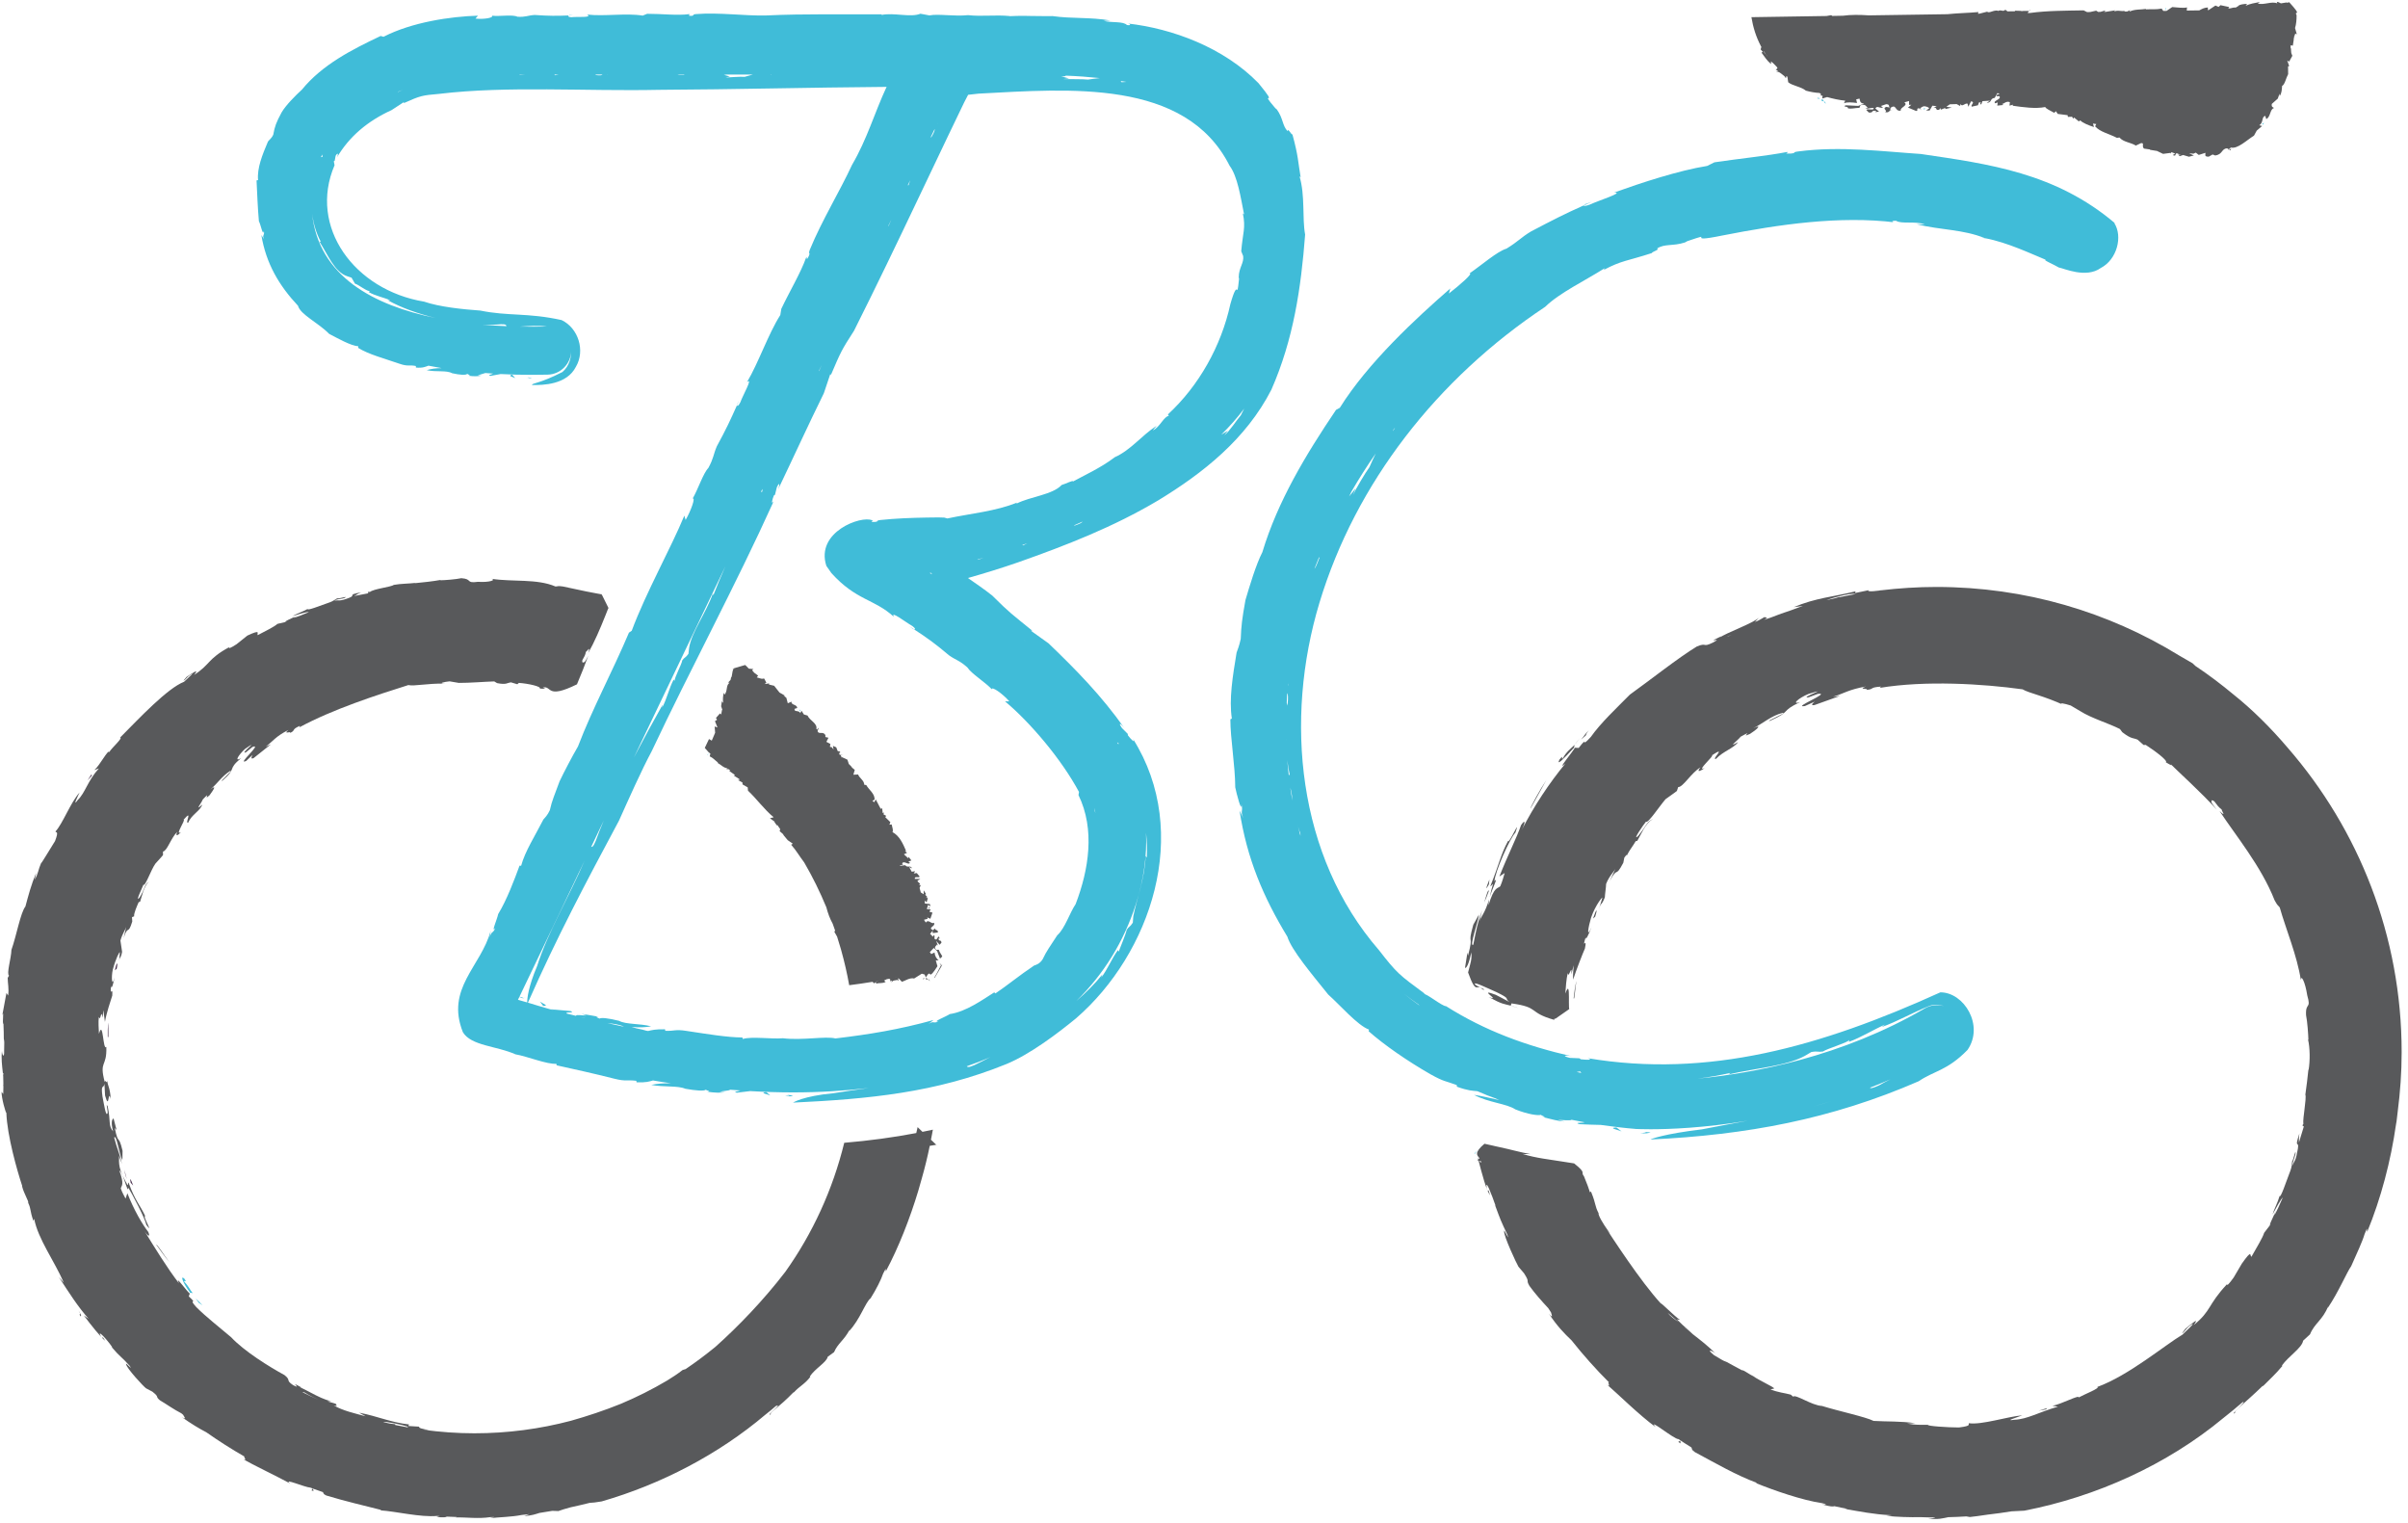
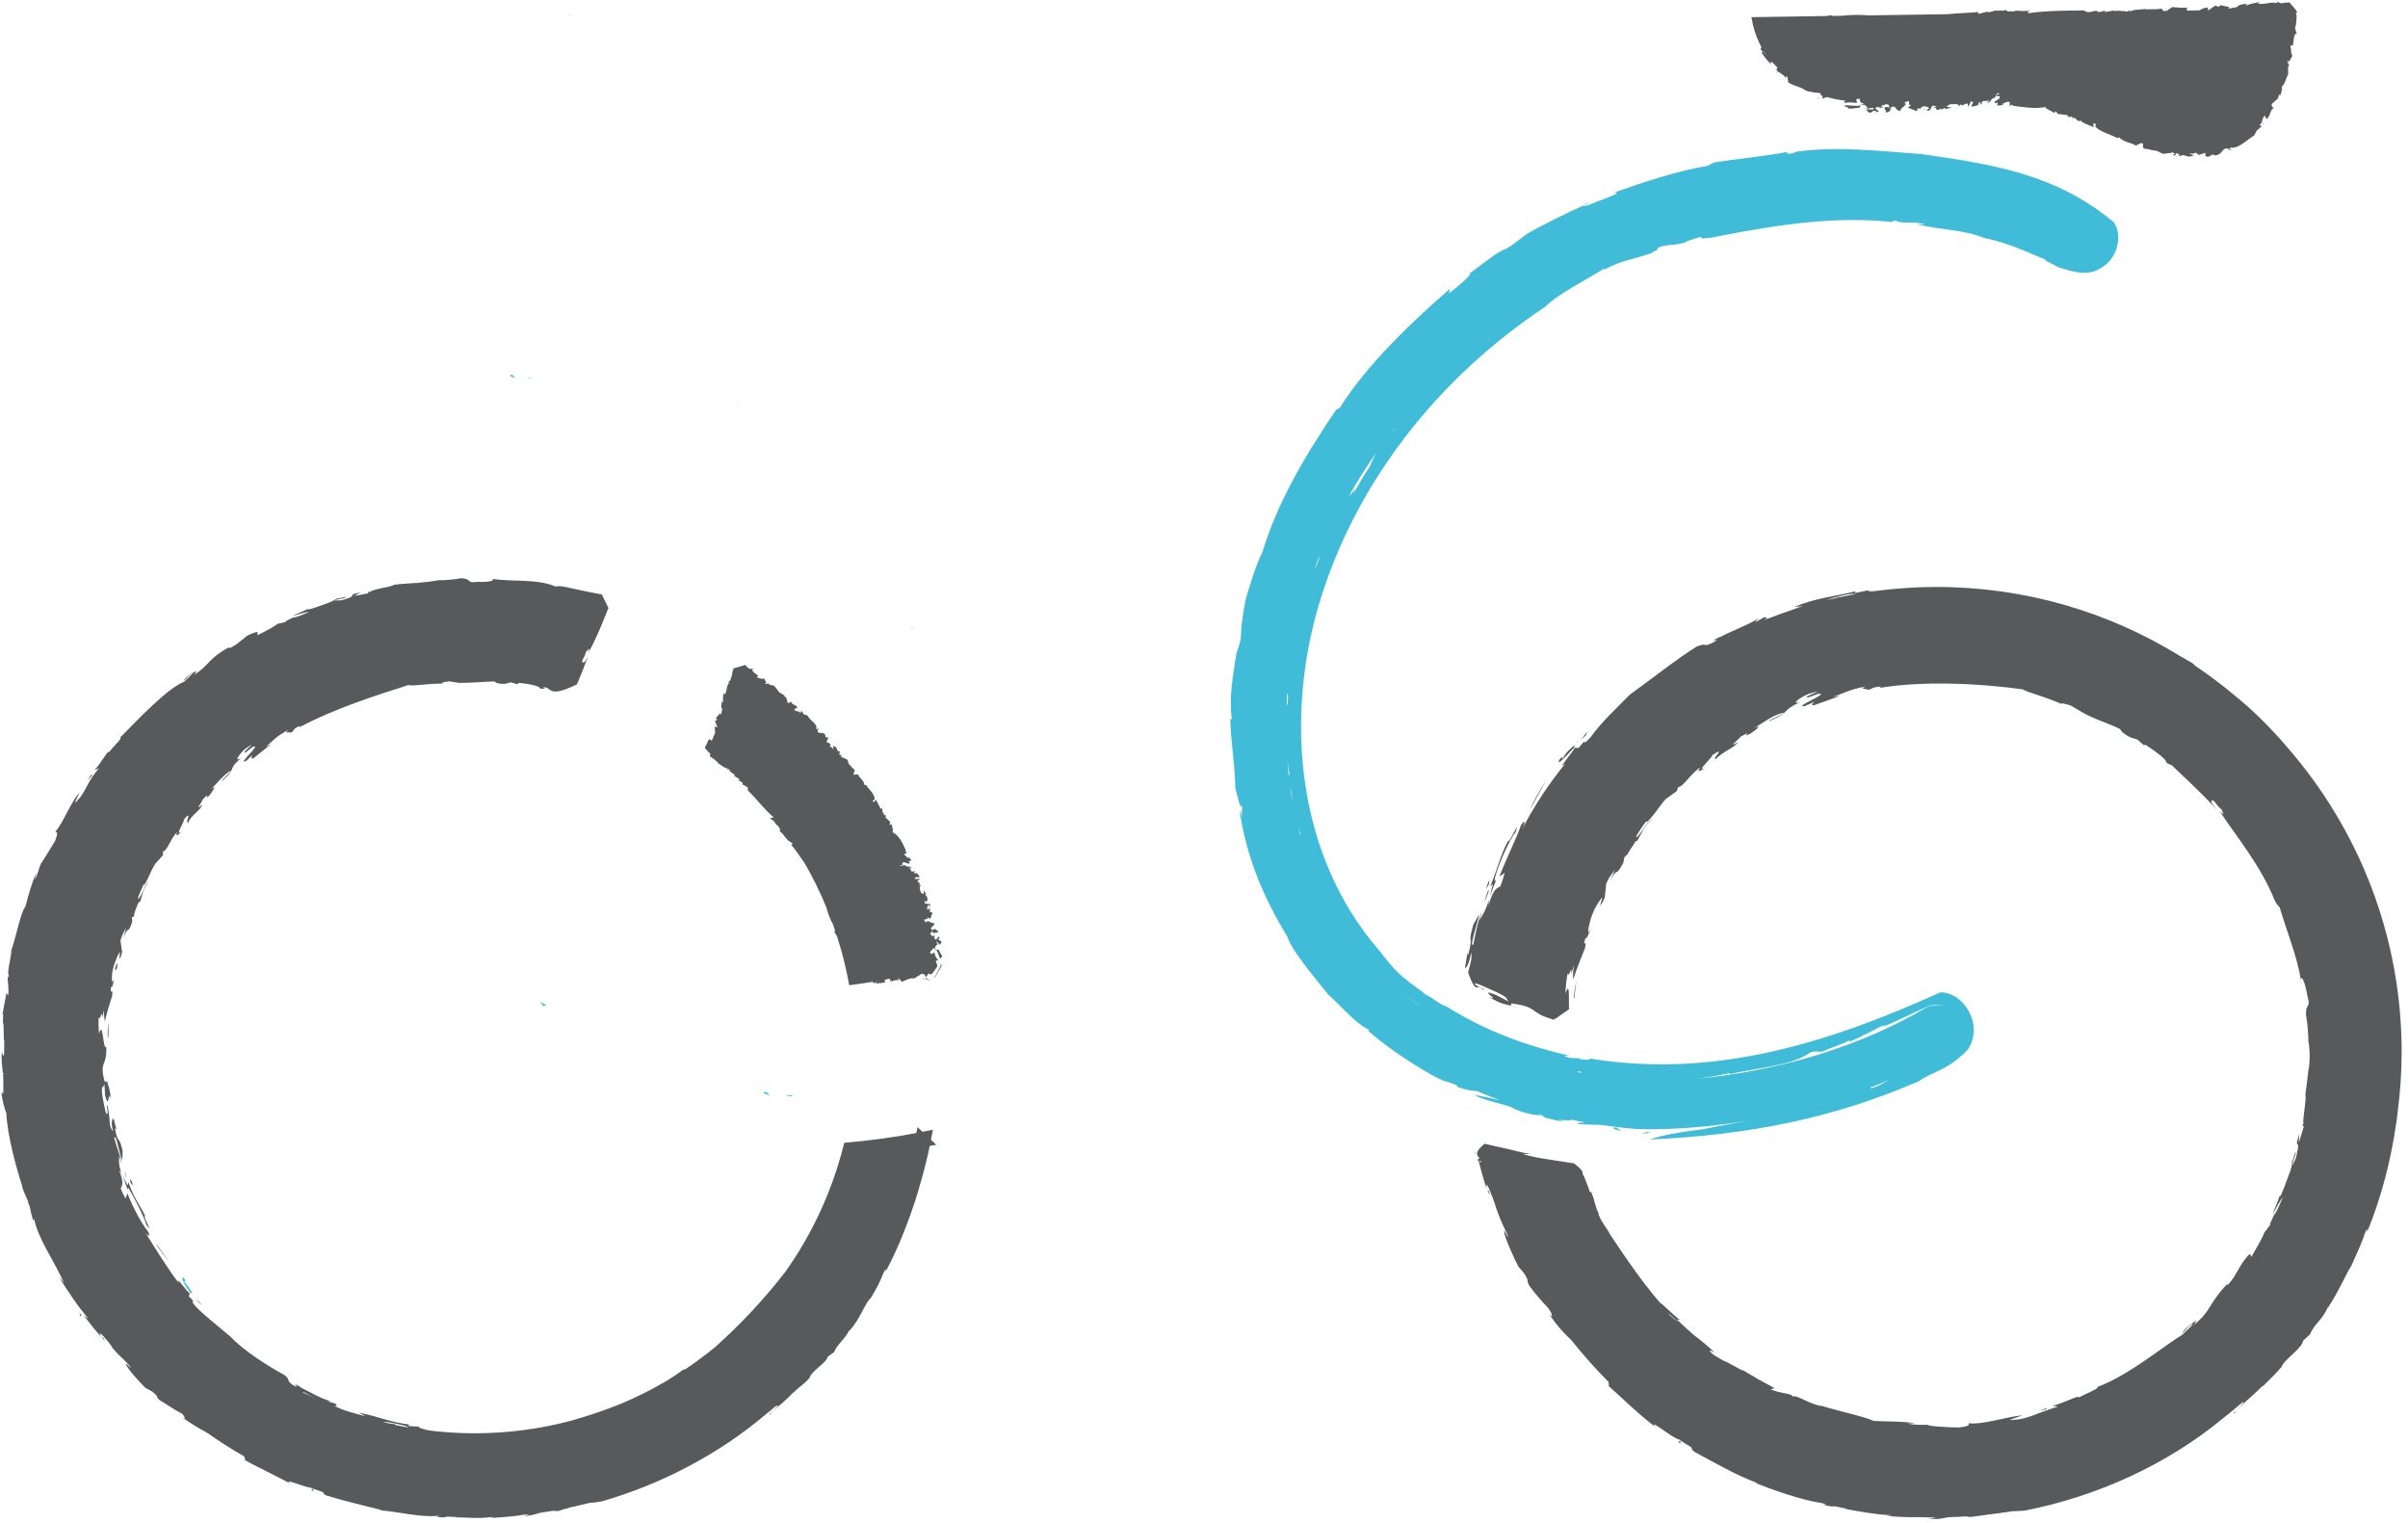
<svg xmlns="http://www.w3.org/2000/svg" width="100%" height="100%" viewBox="0 0 283 179" version="1.1" xml:space="preserve" style="fill-rule:evenodd;clip-rule:evenodd;stroke-linejoin:round;stroke-miterlimit:2;">
  <g transform="matrix(4.167,0,0,4.167,-2277.58,-903.017)">
    <path d="M566.918,236.639L566.914,236.623L566.918,236.639Z" style="fill:rgb(64,188,216);fill-rule:nonzero;" />
  </g>
  <g transform="matrix(4.167,0,0,4.167,-2277.58,-903.017)">
    <path d="M567.736,235.621L567.75,235.628L567.736,235.621ZM571.83,244.268L571.845,244.264L571.845,244.269L571.83,244.268ZM571.281,244.381L571.281,244.377L571.346,244.364L571.347,244.376L571.364,244.361L571.403,244.354L571.281,244.381ZM566.564,237.923L566.611,237.959L566.592,238.036C566.689,238.079 566.751,238.157 566.827,238.213L566.814,238.221C566.895,238.261 566.987,238.368 567.099,238.373L567.055,238.393L567.129,238.4L567.173,238.438L567.141,238.446L567.31,238.566L567.267,238.575L567.421,238.673L567.442,238.692L567.389,238.705L567.515,238.773L567.518,238.828L567.664,238.911L567.671,239.004C567.923,239.24 568.125,239.531 568.396,239.754L568.291,239.782L568.424,239.88L568.418,239.89L568.488,239.986L568.5,239.973L568.58,240.088L568.565,240.146L568.675,240.242L568.662,240.243L568.792,240.4L568.928,240.494L568.935,240.502L568.889,240.528C569.027,240.681 569.134,240.869 569.257,241.028C569.494,241.434 569.701,241.856 569.882,242.293C569.925,242.463 569.985,242.621 570.06,242.755L570.13,242.953L570.106,242.98L570.185,243.121C570.223,243.238 570.259,243.357 570.293,243.476L570.306,243.524C570.394,243.84 570.468,244.162 570.526,244.49C570.738,244.463 570.953,244.433 571.169,244.397L571.15,244.415L571.171,244.396L571.185,244.395L571.228,244.438L571.281,244.401L571.287,244.446C571.382,244.415 571.46,244.449 571.555,244.396L571.508,244.358L571.587,244.32L571.65,244.309L571.68,244.319L571.687,244.382L571.729,244.355L571.718,244.438C571.722,244.332 571.869,244.36 571.892,244.336L571.888,244.352C571.982,244.361 571.862,244.314 571.919,244.296L572.013,244.394C572.102,244.367 572.24,244.269 572.357,244.301L572.574,244.165L572.654,244.189L572.687,244.268L572.745,244.184C572.843,244.088 572.751,244.367 573.015,243.955L572.968,243.79L573.05,243.79C572.991,243.747 572.941,243.664 572.933,243.568L572.841,243.611L572.8,243.558L572.911,243.439L573.005,243.526L573.087,243.74L573.151,243.681C573.13,243.617 573.087,243.591 573.052,243.49L572.984,243.492C572.888,243.415 573.005,243.365 573.003,243.339L573.033,243.38L572.978,243.238L573.076,243.35L573.129,243.289C573.115,243.185 573.047,243.278 573.047,243.169L573.082,243.173L573.047,243.113L572.984,243.203C572.888,243.187 572.96,243.153 572.921,243.071L572.886,243.121L572.808,243.041L572.88,242.953L572.881,243.019L573.025,243.004C573.042,242.912 572.951,242.96 572.945,242.888L572.889,242.939C572.726,242.859 572.968,242.838 572.92,242.73C572.837,242.777 572.763,242.614 572.687,242.724L572.635,242.645L572.738,242.617L572.726,242.578L572.816,242.616L572.875,242.443L572.787,242.417L572.825,242.351L572.716,242.343L572.75,242.226L572.818,242.266L572.801,242.201L572.66,242.186L572.654,242.102L572.71,242.152L572.744,242.031L572.689,242.026L572.732,242.004L572.666,241.936L572.695,241.921L572.626,241.814L572.627,241.924L572.546,241.875L572.511,241.747L572.545,241.666L572.49,241.67C572.583,241.618 572.439,241.596 572.455,241.539L572.535,241.494L572.375,241.492C572.371,241.4 572.472,241.475 572.515,241.429L572.433,241.328L572.346,241.338L572.386,241.276L572.289,241.289L572.217,241.157L572.299,241.196C572.257,241.094 572.166,241.192 572.107,241.106L571.964,241.123L571.957,241.108L572.044,241.091L572.019,241.054C572.07,240.963 572.201,241.117 572.24,241.037L572.194,241.004L572.279,240.972L572.203,240.871L572.192,240.911L572.069,240.798L572.158,240.756L572.1,240.71L572.13,240.703C572.048,240.511 571.943,240.27 571.746,240.173C571.775,240.122 571.746,240.063 571.724,239.957L571.66,239.963L571.687,239.892L571.542,239.749L571.57,239.714L571.492,239.671L571.509,239.62L571.47,239.634L571.457,239.503L571.413,239.514L571.275,239.25L571.234,239.329L571.179,239.293L571.24,239.256C571.255,239.092 571.087,238.987 571.006,238.845L570.951,238.837C570.949,238.714 570.816,238.654 570.777,238.548L570.644,238.554L570.683,238.417L570.594,238.344L570.603,238.34L570.505,238.241L570.513,238.244L570.475,238.129L570.341,238.068L570.353,238.048L570.316,238.073L570.287,238.003L570.353,238.002L570.256,237.992L570.228,237.912L570.263,237.956L570.271,237.904L570.201,237.887L570.16,237.781L570.067,237.741L570.085,237.842L570.031,237.776L570.054,237.783L569.982,237.768L569.996,237.687L569.883,237.627L569.941,237.511L569.855,237.491L569.855,237.436C569.791,237.319 569.666,237.43 569.632,237.325L569.666,237.239L569.625,237.244L569.667,237.288L569.599,237.266C569.638,237.105 569.415,237.031 569.351,236.885L569.248,236.855L569.181,236.749L569.147,236.817C569.111,236.724 568.964,236.799 568.986,236.696L569.058,236.674C569.063,236.567 568.878,236.596 568.9,236.493L568.794,236.539L568.753,236.383L568.678,236.327L568.724,236.33L568.56,236.236L568.41,236.046L568.263,236.011L568.27,235.98L568.142,235.996L568.189,235.957L568.128,235.841L568.064,235.849L568.017,235.838L567.919,235.809L567.958,235.761L567.855,235.682L567.851,235.7L567.851,235.68L567.808,235.659L567.81,235.658L567.851,235.678L567.817,235.642L567.812,235.638L567.789,235.604L567.825,235.575L567.695,235.563L567.615,235.48L567.591,235.46C566.941,235.646 567.404,235.529 567.257,235.578L567.238,235.636L567.207,235.815L567.199,235.787L567.181,235.878L567.112,235.955L567.15,235.963C567.044,236.031 567.102,236.2 567.009,236.297L566.985,236.242C566.97,236.339 566.954,236.43 566.974,236.53L566.935,236.482L566.914,236.623L566.949,236.725L566.94,236.724L566.914,236.857L566.882,236.824L566.768,236.953L566.799,237.004L566.74,237.044L566.808,237.214L566.804,237.221L566.731,237.193L566.745,237.37L566.65,237.593L566.572,237.548L566.453,237.798L566.564,237.923Z" style="fill:rgb(88,89,91);fill-rule:nonzero;" />
  </g>
  <g transform="matrix(4.167,0,0,4.167,-2277.58,-903.017)">
    <path d="M566.918,236.639L566.919,236.663L566.918,236.639Z" style="fill:rgb(64,188,216);fill-rule:nonzero;" />
  </g>
  <g transform="matrix(4.167,0,0,4.167,-2277.58,-903.017)">
    <path d="M572.691,244.327L572.778,244.327L572.806,244.373L572.701,244.285L572.693,244.276L572.691,244.327Z" style="fill:rgb(88,89,91);fill-rule:nonzero;" />
  </g>
  <g transform="matrix(4.167,0,0,4.167,-2277.58,-903.017)">
    <path d="M566.985,236.242L566.987,236.236L566.985,236.242Z" style="fill:rgb(64,188,216);fill-rule:nonzero;" />
  </g>
  <g transform="matrix(4.167,0,0,4.167,-2277.58,-903.017)">
    <path d="M572.693,244.276L572.687,244.268L572.693,244.276Z" style="fill:rgb(88,89,91);fill-rule:nonzero;" />
  </g>
  <g transform="matrix(4.167,0,0,4.167,-2277.58,-903.017)">
    <path d="M572.664,244.355L572.691,244.327L572.664,244.355Z" style="fill:rgb(88,89,91);fill-rule:nonzero;" />
  </g>
  <g transform="matrix(4.167,0,0,4.167,-2277.58,-903.017)">
    <path d="M567.855,235.682L567.851,235.678L567.851,235.68L567.855,235.682Z" style="fill:rgb(64,188,216);fill-rule:nonzero;" />
  </g>
  <g transform="matrix(4.167,0,0,4.167,-2277.58,-903.017)">
    <path d="M572.607,244.327L572.653,244.3L572.621,244.29L572.607,244.327Z" style="fill:rgb(88,89,91);fill-rule:nonzero;" />
  </g>
  <g transform="matrix(4.167,0,0,4.167,-2277.58,-903.017)">
    <path d="M572.892,244.296L572.91,244.29L572.892,244.296Z" style="fill:rgb(88,89,91);fill-rule:nonzero;" />
  </g>
  <g transform="matrix(4.167,0,0,4.167,-2277.58,-903.017)">
    <path d="M572.921,244.284L572.91,244.29L572.921,244.284Z" style="fill:rgb(88,89,91);fill-rule:nonzero;" />
  </g>
  <g transform="matrix(4.167,0,0,4.167,-2277.58,-903.017)">
    <path d="M573.134,243.931L573.123,243.911L573.074,243.866L573.116,243.929C572.998,244.155 572.944,244.25 572.921,244.284L572.929,244.28L572.941,244.275C573.338,243.607 573.047,244.083 573.134,243.931Z" style="fill:rgb(88,89,91);fill-rule:nonzero;" />
  </g>
  <g transform="matrix(4.167,0,0,4.167,-2277.58,-903.017)">
    <path d="M573.15,243.494L573.109,243.482L573.15,243.494Z" style="fill:rgb(88,89,91);fill-rule:nonzero;" />
  </g>
  <g transform="matrix(4.167,0,0,4.167,-2277.58,-903.017)">
    <path d="M573.035,243.47L573.054,243.406L573.035,243.47Z" style="fill:rgb(88,89,91);fill-rule:nonzero;" />
  </g>
  <g transform="matrix(4.167,0,0,4.167,-2277.58,-903.017)">
    <path d="M572.919,242.591L572.933,242.667L572.919,242.591Z" style="fill:rgb(88,89,91);fill-rule:nonzero;" />
  </g>
  <g transform="matrix(4.167,0,0,4.167,-2277.58,-903.017)">
    <path d="M572.775,242.326L572.806,242.303L572.763,242.296L572.775,242.326Z" style="fill:rgb(88,89,91);fill-rule:nonzero;" />
  </g>
  <g transform="matrix(4.167,0,0,4.167,-2277.58,-903.017)">
    <path d="M569.158,236.736L569.119,236.718L569.134,236.753L569.158,236.736Z" style="fill:rgb(64,188,216);fill-rule:nonzero;" />
  </g>
  <g transform="matrix(4.167,0,0,4.167,-2277.58,-903.017)">
    <path d="M566.895,236.425L566.851,236.445L566.895,236.425Z" style="fill:rgb(64,188,216);fill-rule:nonzero;" />
  </g>
  <g transform="matrix(4.167,0,0,4.167,-2277.58,-903.017)">
    <path d="M566.535,237.995L566.565,237.944L566.525,237.99L566.535,237.995Z" style="fill:rgb(64,188,216);fill-rule:nonzero;" />
  </g>
  <g transform="matrix(4.167,0,0,4.167,-2277.58,-903.017)">
    <path d="M558.781,257.033L558.685,257.031L558.781,257.033Z" style="fill:rgb(88,89,91);fill-rule:nonzero;" />
  </g>
  <g transform="matrix(4.167,0,0,4.167,-2277.58,-903.017)">
    <path d="M549.597,247.171L549.585,247.029L549.597,247.171Z" style="fill:rgb(72,48,77);fill-rule:nonzero;" />
  </g>
  <g transform="matrix(4.167,0,0,4.167,-2277.58,-903.017)">
    <path d="M551.929,253.157L551.929,253.182L551.929,253.157Z" style="fill:rgb(64,188,216);fill-rule:nonzero;" />
  </g>
  <g transform="matrix(4.167,0,0,4.167,-2277.58,-903.017)">
    <path d="M552.011,253.175C551.93,253.077 551.888,252.965 551.773,252.854C551.74,252.781 551.878,252.914 551.773,252.763C551.648,252.654 551.742,252.902 551.923,253.137L551.929,253.157L552.011,253.175Z" style="fill:rgb(64,188,216);fill-rule:nonzero;" />
  </g>
  <g transform="matrix(4.167,0,0,4.167,-2277.58,-903.017)">
    <path d="M548.237,252.723L548.194,252.657L548.237,252.723Z" style="fill:rgb(88,89,91);fill-rule:nonzero;" />
  </g>
  <g transform="matrix(4.167,0,0,4.167,-2277.58,-903.017)">
    <path d="M562.324,259.319L562.312,259.324L562.324,259.319Z" style="fill:rgb(88,89,91);fill-rule:nonzero;" />
  </g>
  <g transform="matrix(4.167,0,0,4.167,-2277.58,-903.017)">
    <path d="M552.158,253.308L552.011,253.175L552.158,253.308Z" style="fill:rgb(64,188,216);fill-rule:nonzero;" />
  </g>
  <g transform="matrix(4.167,0,0,4.167,-2277.58,-903.017)">
    <path d="M546.664,247.033L546.656,246.965L546.662,247.062L546.664,247.033Z" style="fill:rgb(72,48,77);fill-rule:nonzero;" />
  </g>
  <g transform="matrix(4.167,0,0,4.167,-2277.58,-903.017)">
    <path d="M555.555,256.18C555.401,256.113 555.249,256.039 555.099,255.963L555.156,255.97C555.349,256.089 555.419,256.111 555.555,256.18ZM558.068,256.936L558.083,256.961C557.962,256.938 557.842,256.917 557.722,256.892L557.721,256.87C557.574,256.851 557.562,256.857 557.38,256.805C557.468,256.788 557.95,256.893 558.068,256.936ZM572.832,248.847C572.849,248.753 572.871,248.659 572.886,248.564C572.791,248.586 572.691,248.603 572.593,248.625L572.455,248.492L572.451,248.511L572.443,248.55L572.425,248.627L572.418,248.659C571.773,248.783 571.094,248.874 570.386,248.934C570.061,250.26 569.494,251.49 568.725,252.572C568.11,253.373 567.399,254.112 566.752,254.689C566.48,254.911 566.203,255.119 565.913,255.315L565.829,255.341C565.69,255.449 565.542,255.546 565.39,255.639C564.972,255.887 564.537,256.105 564.085,256.295C563.621,256.483 563.142,256.642 562.677,256.773C561.806,257.004 560.892,257.126 559.952,257.126C559.466,257.126 558.991,257.09 558.524,257.028L558.685,257.031C558.521,257.019 558.338,256.965 558.409,256.94L558.09,256.92L558.114,256.877C557.581,256.817 557.243,256.648 556.704,256.545L556.887,256.647C556.576,256.562 556.25,256.491 555.99,256.341C556.134,256.378 556.042,256.319 556.049,256.295L555.812,256.226L555.979,256.208C555.8,256.271 555.173,255.871 555.034,255.83L555.082,255.837C554.666,255.599 555.136,255.913 554.846,255.771C554.615,255.616 554.798,255.642 554.599,255.484C554.175,255.254 553.466,254.815 553.093,254.416C552.767,254.138 552.39,253.847 552.113,253.569C551.853,253.283 552.188,253.53 551.9,253.266L551.929,253.182C551.888,253.187 551.484,252.607 551.623,252.897C551.283,252.453 550.955,251.916 550.645,251.415C550.75,251.581 550.821,251.601 550.758,251.449C550.588,251.232 550.347,250.817 550.168,250.357L550.117,250.508C550.083,250.44 550.019,250.336 549.982,250.219C550.006,250.13 550.089,250.124 549.939,249.708C550.058,249.79 550.187,250.416 550.195,250.199C550.298,250.368 550.667,251.062 550.703,251.248C550.934,251.562 550.578,250.966 550.672,251.002C550.524,250.685 550.384,250.569 550.201,250.055C550.166,250.061 550.224,250.235 550.11,250.011C549.869,249.578 549.951,249.421 549.93,249.302L550.012,249.527C549.946,249.213 549.879,249.115 549.795,248.786C549.865,248.674 549.941,249.309 550.028,249.414L550.032,249.16C549.912,248.655 549.921,249.041 549.812,248.517L549.863,248.572L549.779,248.25C549.75,248.25 549.687,248.335 549.767,248.613C549.623,248.449 549.705,248.355 549.613,247.906C549.539,247.767 549.648,248.096 549.597,248.116C549.559,248.169 549.509,247.855 549.465,247.625C549.414,247.247 549.501,247.424 549.521,247.269L549.539,247.601C549.664,248.053 549.615,247.389 549.7,247.701C549.672,247.342 549.623,247.368 549.597,247.171C549.602,247.301 549.544,247.133 549.529,247.218C549.366,246.605 549.596,246.815 549.574,246.228C549.476,246.356 549.488,245.432 549.367,245.861C549.359,245.715 549.346,245.533 549.363,245.382C549.416,245.547 549.423,245.12 549.469,245.408L549.49,245.192L549.535,245.525C549.574,245.286 549.703,244.904 549.742,244.782C549.761,244.473 549.669,244.87 549.708,244.509C549.721,244.64 549.779,244.427 549.805,244.269C549.732,244.579 549.71,244.257 549.755,244.058C549.835,243.749 549.954,243.517 549.956,243.567L549.93,243.877C549.944,243.641 549.977,243.783 550.019,243.549L549.972,243.231C550.026,243.037 550.119,242.916 550.134,242.848L550.062,243.16C550.193,242.76 550.179,243.106 550.306,242.694L550.298,242.571L550.359,242.547C550.343,242.469 550.444,242.247 550.486,242.149L550.527,242.136C550.583,241.969 550.622,241.733 550.771,241.564C550.629,241.683 550.675,241.758 550.509,242.022C550.375,242.172 550.598,241.724 550.619,241.658C550.675,241.708 550.83,241.242 550.958,241.062C551.05,240.967 551.119,240.879 551.173,240.821L551.172,240.721C551.292,240.703 551.392,240.344 551.573,240.166C551.523,240.288 551.567,240.296 551.683,240.168C551.48,240.306 551.833,239.802 551.751,239.825C552.042,239.489 551.764,239.968 551.888,239.9C551.97,239.683 552.243,239.56 552.277,239.396C552.044,239.617 552.275,239.326 552.293,239.254C552.572,238.959 552.275,239.326 552.486,239.133C552.585,238.998 552.713,238.811 552.505,238.972C552.689,238.825 552.837,238.591 553.066,238.448C553.178,238.411 552.714,238.798 552.851,238.72C553.275,238.354 552.968,238.426 553.373,238.088C553.176,238.202 553.294,238.007 553.484,237.828C553.97,237.491 553.295,238.007 553.513,237.921L553.695,237.772C554.003,237.648 553.228,238.296 553.518,238.166L553.7,237.993C553.671,238.046 553.633,238.128 553.729,238.085L554.218,237.695L554.07,237.763C554.281,237.605 554.342,237.479 554.71,237.291C554.535,237.438 554.816,237.306 554.752,237.379C554.933,237.296 554.773,237.289 555.035,237.175L555.02,237.217C555.957,236.709 557.208,236.304 558.092,236.026C558.27,236.063 558.605,235.976 559.14,235.984C558.904,235.978 559.125,235.933 559.257,235.921L559.515,235.965C559.826,235.966 560.228,235.932 560.515,235.923L560.595,235.971C560.867,236.026 560.882,235.957 560.99,235.95L561.166,236.003L561.209,235.965C561.487,235.984 561.847,236.068 561.8,236.124C561.911,236.132 562.016,236.139 561.884,236.096C562.15,236.031 561.967,236.439 562.848,236.005C562.962,235.735 563.082,235.436 563.167,235.198C563.062,235.413 563.051,235.385 563.005,235.389C562.968,235.296 563.062,235.288 563.102,235.084C563.129,235.088 563.241,234.885 563.166,235.121C563.335,234.825 563.497,234.45 563.656,234.05L563.715,233.9L563.732,233.863L563.736,233.851C563.36,233.088 563.626,233.641 563.539,233.468L563.52,233.463L563.436,233.448L563.107,233.385L562.453,233.246C562.279,233.221 562.329,233.245 562.242,233.246C561.72,233.021 561.027,233.121 560.44,233.029C560.572,233.065 560.38,233.135 560.055,233.114C559.697,233.163 559.912,233.035 559.587,233.012C559.424,233.046 559.123,233.069 558.994,233.071L559.003,233.061C558.808,233.097 558.498,233.133 558.263,233.154L558.298,233.144C558.109,233.168 557.88,233.164 557.681,233.201C557.601,233.263 557.111,233.31 557.007,233.402L556.962,233.391L556.957,233.439L556.564,233.514C556.644,233.476 556.659,233.45 556.763,233.411C556.341,233.486 556.634,233.486 556.423,233.566C556.145,233.673 556.148,233.626 556.003,233.643C556.117,233.59 556.217,233.599 556.289,233.572C556.443,233.495 556.109,233.602 556.096,233.579C556.035,233.593 556.021,233.648 555.813,233.715C555.634,233.776 555.222,233.942 555.254,233.879C555.111,233.957 554.931,234.018 554.825,234.081C554.972,234.037 555.242,233.95 555.285,233.97C555.156,234.023 554.902,234.13 554.853,234.126L554.954,234.076C554.848,234.114 554.477,234.285 554.686,234.233L554.399,234.301C554.316,234.381 554.053,234.507 553.844,234.618C553.811,234.577 553.958,234.44 553.549,234.632L553.246,234.875C553.076,234.985 553.025,235.002 553.036,234.959C552.422,235.293 552.507,235.449 552.05,235.739C552.2,235.551 552.042,235.664 551.837,235.796L551.748,235.902C551.82,235.881 551.837,235.783 552.013,235.701L551.767,235.933C551.297,236.117 550.515,236.948 549.962,237.507C550.051,237.514 549.74,237.781 549.655,237.917C549.625,237.831 549.398,238.281 549.236,238.424L549.366,238.375C549.042,238.731 548.986,239.057 548.769,239.266C548.611,239.485 548.771,239.16 548.82,239.056C548.564,239.338 548.347,239.931 548.14,240.155C548.152,240.198 548.244,240.122 548.128,240.425C547.988,240.642 547.727,241.091 547.736,241.043C547.65,241.239 547.666,241.309 547.556,241.517L547.596,241.32C547.451,241.665 547.377,241.957 547.292,242.271C547.156,242.438 547.041,243.089 546.898,243.494C546.89,243.739 546.753,244.172 546.83,244.219L546.792,244.284C546.794,244.446 546.832,244.582 546.805,244.782L546.757,244.709L546.641,245.335C546.7,245.164 546.628,245.564 546.673,245.582L546.681,245.821C546.676,246.201 546.707,245.866 546.692,246.334C546.702,246.598 546.621,246.424 546.632,246.333C546.606,246.541 546.632,246.752 546.656,246.965L546.673,246.978L546.664,247.033L546.685,247.295L546.681,247.293L546.662,247.062L546.667,247.298L546.671,247.352L546.667,247.558L546.62,247.496C546.613,247.664 546.738,248.104 546.755,248.088C546.775,248.726 547.061,249.727 547.202,250.151L547.199,250.164C547.253,250.377 547.396,250.591 547.369,250.624C547.461,250.82 547.408,250.822 547.517,251.135L547.54,251.079C547.65,251.651 548.101,252.251 548.375,252.878L548.237,252.723C548.513,253.148 548.773,253.558 549.076,253.898L548.94,253.804C549.153,254.088 549.412,254.412 549.543,254.518C549.416,254.31 549.512,254.52 549.418,254.388C549.298,254.16 549.607,254.499 549.736,254.69L549.733,254.704C549.96,254.973 550,254.962 550.233,255.224C550.355,255.399 550.097,255.095 550.133,255.178C550.139,255.285 550.634,255.82 550.697,255.859L550.873,255.952C551.091,256.124 550.938,256.07 551.083,256.194C551.288,256.316 551.476,256.453 551.689,256.562L551.738,256.602C551.757,256.643 551.865,256.766 551.698,256.666C551.977,256.864 552.195,256.994 552.394,257.097C552.744,257.342 553.103,257.573 553.474,257.784C553.423,257.78 553.574,257.919 553.433,257.856C553.697,258.011 554.357,258.323 554.763,258.544C554.533,258.37 555.168,258.649 555.328,258.658L555.4,258.684L555.359,258.735L555.419,258.755L555.4,258.686C555.492,258.72 555.587,258.752 555.68,258.784C555.714,258.819 555.675,258.833 555.78,258.881C556.316,259.043 556.835,259.163 557.327,259.288L557.303,259.299C557.745,259.328 558.429,259.499 558.904,259.457L558.977,259.461L558.884,259.485C559.1,259.507 559.147,259.494 559.178,259.476C559.273,259.482 559.367,259.484 559.464,259.487L559.421,259.499C559.744,259.491 560.053,259.543 560.409,259.49L560.52,259.487L560.394,259.519C560.687,259.49 561.011,259.484 561.287,259.43L561.509,259.405L561.36,259.46C561.581,259.446 561.679,259.406 561.791,259.372C561.912,259.354 562.033,259.333 562.153,259.313L562.324,259.319C562.396,259.29 562.525,259.253 562.666,259.214C562.847,259.175 563.026,259.133 563.207,259.088C563.275,259.087 563.39,259.074 563.546,259.047C565.22,258.564 566.837,257.722 568.162,256.601C568.262,256.521 568.363,256.441 568.459,256.357C568.685,256.257 568.134,256.672 568.315,256.59C568.265,256.55 568.555,256.386 568.947,255.978L568.97,255.968C569.132,255.791 569.273,255.741 569.431,255.532L569.414,255.526C569.566,255.294 569.886,255.13 569.921,254.967L570.099,254.838C570.209,254.582 570.38,254.509 570.536,254.208L570.521,254.247C570.836,253.914 570.983,253.428 571.13,253.318C571.285,253.074 571.429,252.787 571.484,252.62L571.555,252.486L571.558,252.56C571.917,251.893 572.242,251.06 572.475,250.285L572.503,250.186L572.574,249.937C572.66,249.637 572.734,249.332 572.798,249.02L572.961,248.994L572.976,248.99L572.978,248.989C572.782,248.804 573.281,249.275 572.832,248.847Z" style="fill:rgb(88,89,91);fill-rule:nonzero;" />
  </g>
  <g transform="matrix(4.167,0,0,4.167,-2277.58,-903.017)">
    <path d="M552.097,253.325L552.177,253.441L552.288,253.515L552.097,253.325Z" style="fill:rgb(64,188,216);fill-rule:nonzero;" />
  </g>
  <g transform="matrix(4.167,0,0,4.167,-2277.58,-903.017)">
    <path d="M550.978,251.801C551.102,251.967 551.215,252.138 551.349,252.294C551.194,252.092 551.021,251.807 550.978,251.801Z" style="fill:rgb(88,89,91);fill-rule:nonzero;" />
  </g>
  <g transform="matrix(4.167,0,0,4.167,-2277.58,-903.017)">
    <path d="M551.349,252.294L551.416,252.375L551.349,252.294Z" style="fill:rgb(88,89,91);fill-rule:nonzero;" />
  </g>
  <g transform="matrix(4.167,0,0,4.167,-2277.58,-903.017)">
    <path d="M550.261,250.06L550.332,250.141C550.257,249.936 550.228,249.9 550.261,250.06Z" style="fill:rgb(72,48,77);fill-rule:nonzero;" />
  </g>
  <g transform="matrix(4.167,0,0,4.167,-2277.58,-903.017)">
    <path d="M550.082,249.693L550.078,249.657L550.082,249.693Z" style="fill:rgb(72,48,77);fill-rule:nonzero;" />
  </g>
  <g transform="matrix(4.167,0,0,4.167,-2277.58,-903.017)">
    <path d="M550.152,249.959L550.082,249.693C550.091,249.759 550.105,249.835 550.152,249.959Z" style="fill:rgb(72,48,77);fill-rule:nonzero;" />
  </g>
  <g transform="matrix(4.167,0,0,4.167,-2277.58,-903.017)">
    <path d="M549.615,245.947C549.655,246.025 549.613,245.649 549.641,245.548C549.604,245.636 549.618,245.85 549.615,245.947Z" style="fill:rgb(72,48,77);fill-rule:nonzero;" />
  </g>
  <g transform="matrix(4.167,0,0,4.167,-2277.58,-903.017)">
    <path d="M549.853,243.92L549.816,244.07L549.867,244.025C549.887,243.932 549.896,243.813 549.853,243.92Z" style="fill:rgb(72,48,77);fill-rule:nonzero;" />
  </g>
  <g transform="matrix(4.167,0,0,4.167,-2277.58,-903.017)">
    <path d="M549.159,238.539L549.042,238.718L549.164,238.581L549.159,238.539Z" style="fill:rgb(72,48,77);fill-rule:nonzero;" />
  </g>
  <g transform="matrix(4.167,0,0,4.167,-2277.58,-903.017)">
    <path d="M548.855,253.838C548.839,253.804 548.912,253.835 548.787,253.663C548.923,253.88 548.751,253.675 548.855,253.838Z" style="fill:rgb(88,89,91);fill-rule:nonzero;" />
  </g>
  <g transform="matrix(4.167,0,0,4.167,-2277.58,-903.017)">
    <path d="M588.724,241.558C588.74,241.296 589.152,240.359 589.316,240.186C589.484,239.708 589.128,240.533 589.109,240.419C588.894,240.821 588.871,241.042 588.609,241.697C588.639,241.716 588.733,241.498 588.637,241.806L588.591,242.004C588.674,241.742 588.847,241.406 588.724,241.558Z" style="fill:rgb(88,89,91);fill-rule:nonzero;" />
  </g>
  <g transform="matrix(4.167,0,0,4.167,-2277.58,-903.017)">
    <path d="M590.985,237.713L591.15,237.503C591.067,237.601 591.014,237.671 590.985,237.713Z" style="fill:rgb(88,89,91);fill-rule:nonzero;" />
  </g>
  <g transform="matrix(4.167,0,0,4.167,-2277.58,-903.017)">
    <path d="M590.985,237.713C590.871,237.825 590.75,237.908 590.655,238.089C590.581,238.16 590.707,237.944 590.557,238.131C590.461,238.324 590.698,238.089 590.951,237.809L590.967,237.797L590.985,237.713Z" style="fill:rgb(88,89,91);fill-rule:nonzero;" />
  </g>
  <g transform="matrix(4.167,0,0,4.167,-2277.58,-903.017)">
    <path d="M590.967,237.797L590.992,237.793L590.967,237.797Z" style="fill:rgb(88,89,91);fill-rule:nonzero;" />
  </g>
  <g transform="matrix(4.167,0,0,4.167,-2277.58,-903.017)">
    <path d="M599.648,233.347L599.752,233.321L599.648,233.347Z" style="fill:rgb(64,188,216);fill-rule:nonzero;" />
  </g>
  <g transform="matrix(4.167,0,0,4.167,-2277.58,-903.017)">
    <path d="M588.344,249.499L588.295,249.441L588.322,249.448L588.349,249.456L588.344,249.499ZM588.273,249.4M593.917,253.991C593.799,253.909 593.666,253.808 593.613,253.73C593.69,253.796 593.802,253.89 593.917,253.991ZM594.225,254.252L594.082,254.137L594.086,254.136L594.225,254.252ZM594.362,254.387L594.348,254.36L594.362,254.387ZM595.416,234.604L595.295,234.664L595.307,234.652L595.416,234.604ZM598.875,233.453L598.909,233.46C598.757,233.486 598.609,233.517 598.458,233.548L598.453,233.539L598.369,233.567C598.276,233.588 598.182,233.611 598.089,233.632C598.254,233.562 598.737,233.437 598.875,233.453ZM614.152,248.415L614.167,248.33C614.178,248.242 614.189,248.153 614.199,248.062C614.27,247.511 614.311,246.95 614.311,246.38C614.311,243.099 613.098,240.098 611.1,237.797C610.61,237.22 610.087,236.705 609.572,236.295C609.225,236.006 608.866,235.735 608.492,235.485L608.416,235.413C608.291,235.339 608.165,235.265 608.037,235.193C606.043,233.966 603.698,233.259 601.189,233.259C600.655,233.259 600.127,233.294 599.606,233.356L599.648,233.347L599.568,233.362L599.41,233.379C599.305,233.386 599.236,233.377 599.281,233.35L598.897,233.43L598.909,233.382C598.267,233.543 597.798,233.562 597.164,233.829L597.421,233.793C597.318,233.831 597.211,233.87 597.109,233.91C596.909,233.975 596.71,234.046 596.516,234.123L596.327,234.187C596.486,234.101 596.36,234.13 596.343,234.107C596.262,234.152 596.177,234.21 596.071,234.247L596.209,234.102C596.084,234.263 595.223,234.565 595.083,234.686L595.125,234.648C594.584,234.901 595.238,234.637 594.885,234.828C594.578,234.979 594.732,234.815 594.434,234.937C593.912,235.253 593.098,235.899 592.544,236.295C592.164,236.68 591.725,237.089 591.443,237.488C591.121,237.844 591.401,237.415 591.1,237.799L590.992,237.793C590.957,237.881 590.436,238.499 590.726,238.238C590.276,238.782 589.834,239.446 589.498,240.107C589.606,239.885 589.593,239.8 589.475,239.976C589.364,240.307 589.091,240.842 588.864,241.424L589.013,241.326C588.985,241.414 588.95,241.56 588.888,241.701C588.814,241.769 588.716,241.702 588.556,242.238L588.573,242.071C588.46,242.454 588.345,242.557 588.302,242.682L588.375,242.381C588.236,242.771 588.215,242.919 588.128,243.347C587.999,243.44 588.278,242.662 588.288,242.497L588.128,242.783C587.946,243.439 588.156,242.981 587.979,243.658L587.963,243.569L587.894,244.002C587.927,244.013 587.998,243.931 588.07,243.565C588.087,243.693 588.073,243.778 588.04,243.903C588.025,243.966 588.003,244.039 587.981,244.131C588.227,244.814 588.216,244.407 588.389,244.61C588.588,244.648 588.158,244.504 588.172,244.453C588.144,244.387 588.509,244.564 588.781,244.685C589.218,244.895 588.984,244.844 589.148,244.963L588.765,244.762C588.196,244.546 588.959,244.974 588.562,244.823C588.96,245.038 588.978,245.011 589.185,245.067L589.205,245.003C590.014,245.115 589.66,245.255 590.41,245.467L590.415,245.434L590.429,245.433L590.447,245.433C591.222,244.894 590.66,245.283 590.833,245.163L590.832,245.163L590.832,245.159L590.827,245.107C590.823,245.032 590.825,244.922 590.825,244.823C590.824,244.624 590.815,244.468 590.724,244.726C590.736,244.548 590.75,244.324 590.792,244.143C590.807,244.348 590.921,243.838 590.892,244.187L590.959,243.928C590.95,244.063 590.934,244.195 590.943,244.333C591.034,244.052 591.213,243.597 591.276,243.455C591.353,243.082 591.173,243.548 591.3,243.128C591.278,243.281 591.397,243.033 591.461,242.853C591.306,243.21 591.377,242.828 591.449,242.588C591.576,242.217 591.789,241.972 591.767,242.027L591.658,242.386C591.739,242.111 591.732,242.282 591.838,242.013C591.841,241.924 591.871,241.742 591.874,241.633C591.965,241.401 592.108,241.278 592.141,241.197L591.975,241.553C592.223,241.101 592.113,241.503 592.359,241.037L592.387,240.893C592.445,240.808 592.49,240.775 592.455,240.871C592.457,240.778 592.648,240.543 592.708,240.429L592.754,240.418C592.867,240.23 592.962,239.952 593.196,239.795C592.997,239.906 593.014,239.993 592.774,240.285C592.593,240.448 592.941,239.942 592.999,239.877C593.046,239.947 593.375,239.447 593.55,239.244C593.682,239.154 593.791,239.068 593.87,239.013L593.906,238.903C594.046,238.907 594.269,238.505 594.535,238.347C594.434,238.47 594.48,238.488 594.654,238.366C594.381,238.487 594.957,237.993 594.856,238.007C595.315,237.709 594.81,238.156 594.976,238.105C595.158,237.901 595.492,237.799 595.594,237.634C595.259,237.833 595.619,237.558 595.667,237.483C596.101,237.24 595.614,237.55 595.933,237.402C596.106,237.295 596.314,237.109 596.024,237.245C596.282,237.119 596.533,236.886 596.856,236.809C597,236.798 596.311,237.078 596.5,237.033C597.126,236.754 596.762,236.784 597.348,236.504C597.085,236.594 597.291,236.394 597.584,236.275C598.278,236.063 597.295,236.404 597.579,236.373L597.846,236.274C598.25,236.226 597.096,236.674 597.479,236.618L597.758,236.493C597.702,236.537 597.625,236.61 597.75,236.59L598.471,236.332L598.272,236.357C598.582,236.264 598.706,236.154 599.201,236.066C598.941,236.164 599.317,236.109 599.211,236.162C599.455,236.144 599.277,236.093 599.627,236.069L599.592,236.105C600.877,235.892 602.499,235.99 603.62,236.146C603.806,236.258 604.222,236.327 604.814,236.605C604.55,236.491 604.819,236.55 604.977,236.602L605.249,236.763C605.571,236.966 606.052,237.105 606.366,237.266L606.431,237.354C606.698,237.562 606.746,237.509 606.866,237.567L607.033,237.716L607.092,237.713C607.378,237.896 607.735,238.174 607.658,238.201C607.771,238.27 607.885,238.338 607.761,238.221C608.003,238.463 608.688,239.082 609.094,239.537C608.913,239.313 608.943,239.319 608.958,239.273C609.068,239.292 609.042,239.384 609.237,239.538C609.223,239.56 609.389,239.782 609.174,239.576C609.619,240.255 610.352,241.135 610.728,242.096C610.829,242.278 610.811,242.215 610.873,242.299C611.05,242.922 611.361,243.651 611.468,244.344C611.475,244.185 611.587,244.384 611.648,244.773C611.767,245.187 611.595,244.954 611.615,245.335C611.653,245.521 611.677,245.879 611.681,246.03L611.67,246.019C611.726,246.251 611.732,246.622 611.684,246.897L611.683,246.852C611.66,247.078 611.629,247.341 611.595,247.575C611.634,247.687 611.515,248.254 611.539,248.402L611.511,248.444L611.552,248.475L611.413,248.929C611.419,248.825 611.407,248.796 611.428,248.667C611.272,249.144 611.427,248.84 611.384,249.103C611.323,249.456 611.298,249.427 611.221,249.582C611.25,249.436 611.3,249.336 611.317,249.248C611.333,249.045 611.25,249.451 611.224,249.45C611.205,249.521 611.239,249.566 611.141,249.805C611.06,250.014 610.894,250.514 610.869,250.433C610.816,250.62 610.708,250.819 610.668,250.959C610.754,250.798 610.915,250.503 610.958,250.478C610.895,250.63 610.759,250.933 610.719,250.971L610.764,250.847C610.719,250.971 610.495,251.402 610.644,251.197L610.432,251.474C610.398,251.602 610.214,251.898 610.075,252.147C610.021,252.126 610.107,251.913 609.804,252.341L609.572,252.735C609.431,252.929 609.386,252.971 609.384,252.923C608.83,253.517 608.952,253.664 608.447,254.075C608.609,253.847 608.436,253.997 608.21,254.179L608.116,254.309C608.194,254.274 608.214,254.165 608.405,254.045C608.481,254.026 608.225,254.242 608.134,254.341C607.638,254.634 606.613,255.498 605.728,255.819C605.813,255.852 605.366,256.025 605.201,256.116C605.227,256.027 604.715,256.306 604.462,256.351L604.616,256.375C604.075,256.532 603.751,256.731 603.391,256.744C603.072,256.794 603.487,256.671 603.612,256.619C603.175,256.659 602.466,256.894 602.107,256.842C602.07,256.873 602.208,256.915 601.824,256.962C601.51,256.962 600.901,256.92 600.958,256.888C600.707,256.882 600.636,256.9 600.363,256.852L600.595,256.841C600.16,256.78 599.805,256.8 599.417,256.777C599.197,256.664 598.442,256.504 597.962,256.355C597.667,256.34 597.221,256.016 597.148,256.093L597.082,256.036C596.899,255.986 596.733,255.978 596.508,255.887L596.606,255.866C596.679,255.844 596.001,255.556 595.974,255.464C596.123,255.617 595.746,255.32 595.706,255.349L595.457,255.215C595.062,254.989 595.394,255.212 594.917,254.923C594.671,254.72 594.875,254.8 594.954,254.875C594.764,254.672 594.543,254.507 594.32,254.332L594.102,254.132L594.034,254.073L593.87,253.914L593.96,253.929C593.794,253.821 593.425,253.437 593.417,253.465C592.841,252.838 592.051,251.615 591.845,251.303C591.969,251.498 592.035,251.539 591.944,251.431C591.784,251.219 591.641,250.961 591.662,250.921C591.546,250.694 591.6,250.688 591.454,250.326C591.459,250.314 591.388,250.288 591.435,250.39C591.387,250.225 591.325,250.056 591.25,249.88C591.141,249.749 591.339,249.805 590.971,249.515L590.671,249.468C590.294,249.406 589.894,249.366 589.523,249.25L589.742,249.253C589.444,249.202 589.162,249.117 588.88,249.059L588.7,249.019L588.7,249.017L588.699,249.018L588.443,248.961C588.138,249.219 588.236,249.288 588.304,249.368L588.272,249.397L588.245,249.327L588.265,249.403C588.14,249.515 588.226,249.441 588.267,249.405L588.244,249.424L588.27,249.433L588.275,249.435C588.38,249.829 588.488,250.256 588.601,250.415C588.526,250.129 588.569,250.403 588.506,250.214C588.459,249.903 588.658,250.426 588.751,250.695L588.746,250.705C588.896,251.111 588.902,251.129 589.087,251.52C589.168,251.767 588.98,251.32 588.998,251.425C588.975,251.546 589.354,252.354 589.402,252.429L589.558,252.612C589.741,252.897 589.596,252.768 589.712,252.971C589.873,253.193 590.056,253.397 590.243,253.598L590.32,253.718C590.338,253.784 590.393,253.915 590.258,253.749C590.484,254.094 590.698,254.316 590.898,254.504C591.229,254.921 591.583,255.319 591.961,255.695C591.88,255.642 592.041,255.872 591.889,255.743C592.173,255.986 592.81,256.617 593.269,256.949C593.026,256.663 593.795,257.3 593.914,257.29C594.035,257.37 594.156,257.45 594.279,257.525C594.311,257.573 594.262,257.573 594.375,257.656C594.977,257.979 595.542,258.308 596.128,258.525L596.098,258.53C596.596,258.733 597.402,259.015 597.973,259.098L598.07,259.123C598.064,259.132 598.066,259.144 597.953,259.129C598.219,259.201 598.272,259.195 598.312,259.182C598.436,259.211 598.562,259.234 598.687,259.258L598.598,259.258C599.017,259.328 599.413,259.412 599.893,259.435L599.94,259.44L599.773,259.455C600.09,259.486 600.436,259.497 600.748,259.491C600.883,259.497 601.019,259.499 601.157,259.5C601.144,259.514 601.082,259.526 600.958,259.531C601.249,259.564 601.369,259.523 601.525,259.492C601.694,259.487 601.864,259.482 602.033,259.47L602.133,259.487C602.234,259.477 602.432,259.451 602.634,259.42C602.861,259.394 603.085,259.363 603.308,259.327C603.395,259.325 603.512,259.315 603.671,259.308C605.702,258.913 607.696,258.012 609.283,256.695C609.468,256.551 609.647,256.402 609.821,256.252C609.994,256.169 609.418,256.664 609.614,256.551C609.559,256.513 609.888,256.277 610.383,255.797L610.411,255.786C610.618,255.574 610.747,255.468 610.95,255.223L610.931,255.218C611.126,254.946 611.5,254.719 611.532,254.515L611.726,254.336C611.855,254.02 612.08,253.938 612.236,253.55L612.223,253.598C612.534,253.139 612.764,252.584 612.888,252.412C613.037,252.076 613.209,251.709 613.265,251.51L613.329,251.354L613.339,251.447C613.728,250.501 614.006,249.442 614.152,248.415Z" style="fill:rgb(88,89,91);fill-rule:nonzero;" />
  </g>
  <g transform="matrix(4.167,0,0,4.167,-2277.58,-903.017)">
    <path d="M588.573,242.071L588.591,242.004L588.573,242.071Z" style="fill:rgb(88,89,91);fill-rule:nonzero;" />
  </g>
  <g transform="matrix(4.167,0,0,4.167,-2277.58,-903.017)">
    <path d="M589.742,249.253L589.79,249.263L589.742,249.253Z" style="fill:rgb(64,188,216);fill-rule:nonzero;" />
  </g>
  <g transform="matrix(4.167,0,0,4.167,-2277.58,-903.017)">
    <path d="M589.185,245.067C589.213,245.081 589.278,245.102 589.409,245.136C589.31,245.104 589.242,245.084 589.185,245.067Z" style="fill:rgb(88,89,91);fill-rule:nonzero;" />
  </g>
  <g transform="matrix(4.167,0,0,4.167,-2277.58,-903.017)">
    <path d="M591.3,237.446C591.329,237.394 591.302,237.398 591.388,237.301C591.308,237.365 591.25,237.47 591.167,237.565L591.3,237.446Z" style="fill:rgb(88,89,91);fill-rule:nonzero;" />
  </g>
  <g transform="matrix(4.167,0,0,4.167,-2277.58,-903.017)">
    <path d="M589.739,239.514L590.188,238.704C590.007,238.977 589.737,239.468 589.739,239.514Z" style="fill:rgb(88,89,91);fill-rule:nonzero;" />
  </g>
  <g transform="matrix(4.167,0,0,4.167,-2277.58,-903.017)">
    <path d="M588.569,241.644L588.583,241.508C588.476,241.774 588.466,241.831 588.569,241.644Z" style="fill:rgb(88,89,91);fill-rule:nonzero;" />
  </g>
  <g transform="matrix(4.167,0,0,4.167,-2277.58,-903.017)">
    <path d="M588.435,242.158L588.414,242.199L588.435,242.158Z" style="fill:rgb(88,89,91);fill-rule:nonzero;" />
  </g>
  <g transform="matrix(4.167,0,0,4.167,-2277.58,-903.017)">
    <path d="M588.435,242.158C588.474,242.08 588.509,241.99 588.568,241.829C588.542,241.761 588.474,242.049 588.435,242.158Z" style="fill:rgb(88,89,91);fill-rule:nonzero;" />
  </g>
  <g transform="matrix(4.167,0,0,4.167,-2277.58,-903.017)">
    <path d="M590.958,244.855C590.986,244.953 591,244.493 591.043,244.373C590.994,244.477 590.977,244.737 590.958,244.855Z" style="fill:rgb(88,89,91);fill-rule:nonzero;" />
  </g>
  <g transform="matrix(4.167,0,0,4.167,-2277.58,-903.017)">
-     <path d="M591.572,242.429L591.505,242.61L591.564,242.559C591.599,242.449 591.635,242.307 591.572,242.429Z" style="fill:rgb(88,89,91);fill-rule:nonzero;" />
-   </g>
+     </g>
  <g transform="matrix(4.167,0,0,4.167,-2277.58,-903.017)">
    <path d="M604.07,256.491L604.284,256.45L604.31,256.415L604.07,256.491Z" style="fill:rgb(88,89,91);fill-rule:nonzero;" />
  </g>
  <g transform="matrix(4.167,0,0,4.167,-2277.58,-903.017)">
    <path d="M588.163,249.233" style="fill:rgb(64,188,216);fill-rule:nonzero;" />
  </g>
  <g transform="matrix(4.167,0,0,4.167,-2277.58,-903.017)">
    <path d="M588.242,249.148C588.293,249.089 588.362,249.009 588.458,248.888C588.36,249.002 588.292,249.086 588.242,249.148Z" style="fill:rgb(64,188,216);fill-rule:nonzero;" />
  </g>
  <g transform="matrix(4.167,0,0,4.167,-2277.58,-903.017)">
    <path d="M588.156,249.305L588.164,249.253L588.156,249.305Z" style="fill:rgb(64,188,216);fill-rule:nonzero;" />
  </g>
  <g transform="matrix(4.167,0,0,4.167,-2277.58,-903.017)">
    <path d="M588.163,249.233L588.164,249.253L588.242,249.148L588.163,249.233Z" style="fill:rgb(64,188,216);fill-rule:nonzero;" />
  </g>
  <g transform="matrix(4.167,0,0,4.167,-2277.58,-903.017)">
    <path d="M588.151,249.326L588.156,249.305L588.151,249.326Z" style="fill:rgb(64,188,216);fill-rule:nonzero;" />
  </g>
  <g transform="matrix(4.167,0,0,4.167,-2277.58,-903.017)">
    <path d="M593.908,257.37L593.974,257.411L593.965,257.333L593.908,257.37Z" style="fill:rgb(88,89,91);fill-rule:nonzero;" />
  </g>
  <g transform="matrix(4.167,0,0,4.167,-2277.58,-903.017)">
    <path d="M568.714,247.612C568.826,247.636 568.892,247.623 568.941,247.6C568.531,247.552 569.058,247.616 568.714,247.612Z" style="fill:rgb(64,188,216);fill-rule:nonzero;" />
  </g>
  <g transform="matrix(4.167,0,0,4.167,-2277.58,-903.017)">
-     <path d="M578.92,240.89L578.886,240.846C578.867,241.474 578.623,242.1 578.538,242.551L578.525,242.727C578.443,242.856 578.414,242.831 578.353,242.927C578.33,243.052 578.15,243.47 578.128,243.544L578.105,243.5C577.933,243.732 577.807,244.054 577.635,244.274L577.667,244.187C577.455,244.451 577.203,244.701 576.931,244.936C577.705,244.179 578.271,243.264 578.613,242.201C578.833,241.508 578.925,240.838 578.898,240.191C578.923,240.431 578.931,240.667 578.92,240.89ZM573.843,246.776C574.074,246.695 574.294,246.611 574.509,246.516C574.351,246.598 574.2,246.675 574.058,246.743C573.88,246.821 573.861,246.796 573.843,246.776ZM566.898,247.417L566.9,247.417L566.898,247.417ZM567.041,218.893L567.16,218.864L566.992,218.818L567.066,218.81L567.808,218.81L567.576,218.874C567.477,218.861 567.151,218.889 567.041,218.893ZM565.687,218.81L565.878,218.81L565.868,218.821C565.765,218.826 565.714,218.82 565.687,218.81ZM563.695,218.81L563.717,218.81L563.694,218.812L563.695,218.81ZM563.361,218.822L563.389,218.81L563.568,218.81C563.547,218.828 563.514,218.844 563.361,218.822ZM562.214,218.809L562.333,218.809L562.223,218.83L562.214,218.809ZM561.871,218.809L562,218.809L561.877,218.81L561.871,218.809ZM561.216,218.809L561.392,218.809L561.242,218.818L561.216,218.809ZM557.794,219.296L557.933,219.244L557.808,219.298L557.794,219.296ZM556.369,224.497L556.49,224.537L556.588,224.707C556.682,224.727 556.935,224.939 557.011,224.912L556.973,224.942C557.156,225.05 557.402,225.094 557.581,225.175L557.513,225.174C557.904,225.391 558.378,225.558 558.862,225.674C557.128,225.322 555.56,224.504 555.378,222.731C555.417,223.022 555.499,223.298 555.626,223.528L555.581,223.513C555.826,223.893 556.009,224.379 556.369,224.497ZM560.701,225.851C560.855,225.845 560.851,225.879 560.86,225.905C560.641,225.896 560.417,225.881 560.193,225.862C560.373,225.868 560.546,225.866 560.701,225.851ZM562.001,225.916L561.991,225.916C561.757,225.921 561.505,225.921 561.245,225.917C561.492,225.9 561.75,225.88 562.001,225.916ZM562.324,225.999L562.319,225.997L562.322,225.997L562.324,225.999ZM581.108,228.981L581.207,228.852L581.019,228.966C581.257,228.731 581.475,228.485 581.667,228.229L581.57,228.42C581.479,228.519 581.236,228.893 581.108,228.981ZM576.862,231.536L576.889,231.512L577.108,231.416C577.089,231.444 577.047,231.475 576.862,231.536ZM575.41,232.075L575.548,232.028L575.429,232.088L575.41,232.075ZM574.141,232.488L574.314,232.434L574.168,232.491L574.141,232.488ZM575.487,234.781L575.458,234.758L575.484,234.777L575.487,234.781ZM578.119,237.699L578.082,237.641L578.122,237.661L578.119,237.699ZM568.338,218.81L568.314,218.818L568.314,218.81L568.338,218.81ZM577.447,239.569L577.435,239.489L577.472,239.634L577.447,239.569ZM571.985,222.334L572.058,222.18L571.989,222.324L571.985,222.334ZM563.605,239.842C563.52,240.046 563.441,240.24 563.378,240.418C563.304,240.601 563.275,240.589 563.25,240.588L563.605,239.842ZM571.717,222.891L571.642,223.07L571.624,223.088L571.717,222.891ZM569.75,227.003L569.679,227.165L569.667,227.173L569.75,227.003ZM566.011,234.977L565.992,235.144C565.913,235.261 565.882,235.237 565.818,235.329C565.8,235.449 565.589,235.826 565.603,235.911L565.576,235.87C565.444,236.114 565.378,236.436 565.249,236.664L565.264,236.579C565.005,237.038 564.724,237.551 564.454,238.068L567.034,232.677C566.91,232.959 566.794,233.236 566.694,233.495L566.682,233.443C566.48,234.014 566.083,234.524 566.011,234.977ZM568.076,230.569L568.036,230.583L568.078,230.495L568.076,230.569ZM572.245,221.791L572.201,221.929L572.177,221.93L572.245,221.791ZM572.503,221.251L572.503,221.252L572.503,221.251ZM578.182,218.992L578.345,219.016L578.208,219.025L578.182,218.992ZM573.019,220.172L573.008,220.199L573.007,220.197L573.019,220.172ZM572.832,220.594L572.834,220.555L572.935,220.346C572.941,220.379 572.935,220.423 572.832,220.594ZM576.508,218.861C576.615,218.862 576.637,218.852 576.631,218.84C576.962,218.852 577.285,218.876 577.595,218.909C577.478,218.92 577.369,218.935 577.259,218.951C577.131,218.934 576.711,218.941 576.568,218.937L576.724,218.918L576.508,218.861ZM572.796,232.867L572.83,232.858L572.869,232.904L572.796,232.867ZM561.184,244.901L561.222,244.823C561.568,244.945 561.109,244.781 561.423,244.852L561.225,244.817L563.065,240.972C562.64,241.969 562.013,243.025 561.726,243.945C561.472,244.546 561.444,244.866 561.444,244.976L561.184,244.901ZM564.804,245.773C564.632,245.719 564.585,245.732 564.388,245.666C564.603,245.687 564.791,245.678 564.941,245.649C564.599,245.565 564.232,245.6 564.033,245.494C563.738,245.42 563.505,245.391 563.474,245.44C563.539,245.434 563.291,245.372 563.458,245.379C563.246,245.343 563.109,245.315 562.976,245.299L563.115,245.343C563.011,245.354 562.826,245.305 562.821,245.354L562.561,245.29C562.494,245.227 562.825,245.29 562.669,245.219L562.107,245.168L562.26,245.213L562.084,245.166L562.107,245.168L562.078,245.164C561.872,245.106 561.668,245.045 561.465,244.982C562.271,243.157 563.103,241.585 564.033,239.849C564.308,239.238 564.664,238.436 564.956,237.891C566.061,235.545 567.306,233.252 568.398,230.838C568.317,230.956 568.351,230.807 568.401,230.68L568.433,230.659L568.484,230.453C568.565,230.272 568.578,230.372 568.513,230.525C568.968,229.575 569.359,228.714 569.811,227.796L569.994,227.251L570.008,227.286C570.289,226.629 570.306,226.585 570.662,226.034C571.283,224.796 571.873,223.567 572.455,222.344L573.329,220.509L573.77,219.592L573.88,219.38L574.178,219.347C576.707,219.215 580.011,218.918 581.254,221.379C581.482,221.686 581.565,222.263 581.663,222.753L581.629,222.724C581.714,223.143 581.627,223.258 581.583,223.793L581.637,223.926C581.667,224.119 581.515,224.254 581.512,224.524L581.521,224.575C581.445,225.266 581.515,224.445 581.276,225.284C581.018,226.467 580.388,227.588 579.514,228.394L579.541,228.434C579.398,228.453 579.291,228.749 579.091,228.845L579.2,228.711C578.751,229.006 578.482,229.389 578.011,229.604C577.626,229.9 577.113,230.133 576.83,230.289C576.882,230.224 576.621,230.356 576.519,230.383C576.258,230.663 575.64,230.707 575.244,230.909L575.254,230.882C574.648,231.127 573.964,231.185 573.296,231.327L573.207,231.303L573.041,231.298L572.712,231.302C572.279,231.309 571.837,231.326 571.408,231.371C571.253,231.392 571.38,231.411 571.253,231.425C571.041,231.429 571.255,231.39 571.171,231.379C570.869,231.238 569.57,231.704 569.882,232.665L570.025,232.869C570.729,233.647 571.226,233.59 571.789,234.103C571.667,233.904 572.118,234.254 572.304,234.359C572.402,234.431 572.396,234.459 572.353,234.453C572.734,234.702 572.929,234.84 573.345,235.19C573.55,235.333 573.639,235.329 573.863,235.533C573.967,235.7 574.347,235.932 574.551,236.146C574.535,236.049 574.849,236.263 575.043,236.486L574.921,236.485C575.635,237.083 576.517,238.123 577.007,239.04L576.993,239.129C577.464,240.095 577.286,241.229 576.912,242.204C576.748,242.443 576.611,242.89 576.394,243.082C576.187,243.407 576.098,243.51 575.98,243.762C575.898,243.887 575.8,243.916 575.743,243.934C575.333,244.207 574.978,244.502 574.65,244.722L574.617,244.692C574.291,244.898 573.818,245.24 573.363,245.304C573.259,245.377 572.841,245.533 573.046,245.515C572.88,245.579 572.92,245.484 572.76,245.584L572.905,245.472C571.942,245.738 571.105,245.876 570.138,245.991C569.853,245.921 569.208,246.052 568.657,245.986C568.332,246.013 567.773,245.93 567.528,246.006L567.512,245.964C567.079,245.962 566.5,245.863 565.938,245.779C565.61,245.727 565.603,245.787 565.339,245.776L565.331,245.733C565.049,245.728 564.962,245.757 564.855,245.781L564.804,245.773ZM564.158,245.658C564.008,245.627 563.858,245.591 563.708,245.559C563.869,245.575 564.026,245.592 564.166,245.656L564.158,245.658ZM563.068,245.418L562.913,245.379L563.081,245.418L563.068,245.418ZM555.671,221.132L555.628,221.138L555.664,221.063L555.671,221.132ZM578.386,237.443L578.382,237.402L578.219,237.238C578.095,237.061 578.189,237.105 578.298,237.254C577.63,236.311 576.929,235.6 576.147,234.848L575.651,234.494L575.689,234.492C575.102,234.014 575.056,233.996 574.562,233.503C574.342,233.328 574.107,233.168 573.875,233.007C574.353,232.871 574.828,232.725 575.297,232.562C576.646,232.086 577.984,231.566 579.247,230.814C580.5,230.052 581.72,229.091 582.434,227.694C583.055,226.281 583.27,224.831 583.385,223.322C583.298,222.857 583.39,222.224 583.226,221.675L583.259,221.71C583.181,221.248 583.195,221.115 583.027,220.498C582.992,220.509 582.899,220.303 582.89,220.405C582.741,220.253 582.768,220.042 582.587,219.793L582.542,219.755C582.036,219.161 582.706,219.827 582.068,219.05C581.087,218.045 579.643,217.512 578.379,217.369C578.46,217.381 578.489,217.432 578.36,217.413C578.251,217.299 577.926,217.356 577.705,217.295L577.894,217.285C577.31,217.185 576.814,217.239 576.257,217.16L576.396,217.158C576.13,217.166 575.836,217.158 575.56,217.156L575.511,217.154C575.343,217.152 575.181,217.156 575.039,217.163L575.062,217.16C574.637,217.119 574.28,217.178 573.875,217.134C573.494,217.175 573.046,217.091 572.788,217.141L572.535,217.094C572.255,217.208 571.785,217.054 571.435,217.129L571.447,217.11C570.406,217.118 569.268,217.091 568.178,217.143C567.567,217.157 566.876,217.053 566.203,217.104C566.079,217.119 566.177,217.143 566.078,217.154C565.908,217.151 566.079,217.119 566.013,217.105C565.681,217.15 565.244,217.095 564.827,217.096L564.702,217.147C564.242,217.07 563.611,217.174 563.135,217.117C563.3,217.215 562.857,217.171 562.691,217.192C562.597,217.187 562.586,217.163 562.618,217.143C562.262,217.156 562.076,217.158 561.654,217.129C561.458,217.141 561.406,217.193 561.171,217.179C561.026,217.11 560.681,217.175 560.45,217.15C560.508,217.209 560.216,217.257 559.986,217.231L560.055,217.149C559.278,217.171 558.191,217.333 557.392,217.744L557.312,217.721C556.49,218.11 555.663,218.534 555.092,219.233C554.916,219.394 554.638,219.67 554.517,219.878C554.361,220.167 554.323,220.279 554.283,220.503C554.236,220.611 554.159,220.658 554.133,220.699C553.974,221.074 553.822,221.447 553.854,221.786L553.811,221.794C553.826,222.122 553.845,222.582 553.877,222.943C553.929,223.038 553.993,223.389 554.017,223.22C554.045,223.358 553.959,223.325 554.025,223.459L553.947,223.335C554.078,224.139 554.45,224.764 554.98,225.329C555.048,225.58 555.548,225.804 555.859,226.122C556.086,226.24 556.477,226.462 556.682,226.472L556.675,226.516C556.97,226.701 557.417,226.816 557.841,226.964C558.087,227.049 558.104,226.989 558.304,227.028L558.306,227.072C558.501,227.091 558.583,227.046 558.66,227.019C558.782,227.043 558.904,227.066 559.033,227.088C558.872,227.088 558.73,227.108 558.611,227.145C558.88,227.205 559.168,227.142 559.327,227.232C559.546,227.28 559.72,227.293 559.755,227.248C559.757,227.263 559.893,227.296 559.779,227.301C559.946,227.326 560.056,227.318 560.161,227.3L560.048,227.291L560.265,227.226L560.484,227.242C560.447,227.269 560.307,227.284 560.407,227.307L560.696,227.255C560.982,227.271 561.277,227.277 561.581,227.277C561.724,227.277 561.871,227.276 562.019,227.272C562.392,227.265 562.691,226.954 562.683,226.581L562.677,226.542C562.705,226.782 562.625,227.036 562.439,227.197C561.779,227.537 561.585,227.501 561.581,227.565C561.894,227.569 562.563,227.557 562.819,227.049C563.085,226.596 562.89,225.961 562.415,225.733C561.455,225.521 560.912,225.627 560.122,225.465C559.623,225.43 558.965,225.361 558.537,225.213C556.573,224.889 555.266,223.105 556.011,221.367L555.99,221.253L556.015,221.241L556.042,221.099C556.111,220.984 556.125,221.06 556.073,221.156C556.422,220.557 556.95,220.116 557.619,219.812L557.968,219.584L557.962,219.616C558.437,219.403 558.48,219.396 558.96,219.354C560.886,219.123 563.099,219.284 565.158,219.24C567.288,219.229 569.38,219.174 571.564,219.157L571.582,219.153C571.241,219.882 571.035,220.624 570.605,221.358C570.259,222.108 569.764,222.905 569.417,223.745C569.359,223.903 569.438,223.795 569.39,223.921C569.289,224.126 569.359,223.903 569.308,223.978C569.158,224.402 568.851,224.911 568.611,225.417L568.583,225.591C568.245,226.12 567.97,226.934 567.643,227.484C567.828,227.328 567.529,227.847 567.453,228.058C567.393,228.171 567.365,228.171 567.365,228.127C567.169,228.565 567.064,228.793 566.792,229.294C566.689,229.537 566.706,229.624 566.554,229.903C566.408,230.052 566.266,230.499 566.11,230.768C566.199,230.721 566.068,231.099 565.913,231.369L565.876,231.248C565.5,232.161 564.8,233.402 564.393,234.493L564.314,234.548C563.848,235.649 563.288,236.68 562.876,237.758C562.719,238.026 562.489,238.465 562.357,238.741C562.215,239.136 562.146,239.269 562.083,239.554C562.019,239.697 561.944,239.766 561.902,239.815C561.663,240.283 561.386,240.708 561.273,241.122L561.229,241.118C561.085,241.51 560.872,242.08 560.626,242.484C560.602,242.617 560.412,243.047 560.546,242.876C560.475,243.047 560.431,242.953 560.39,243.145L560.414,242.958C560.142,243.964 559.136,244.582 559.632,245.818C559.869,246.203 560.58,246.2 561.113,246.439C561.451,246.497 562.001,246.726 562.267,246.706L562.275,246.749C562.72,246.848 563.32,246.979 563.9,247.126C564.238,247.211 564.25,247.152 564.522,247.186L564.529,247.228C564.791,247.24 564.894,247.205 564.992,247.176C565.162,247.205 565.333,247.233 565.504,247.256C565.287,247.252 565.095,247.269 564.943,247.301C565.305,247.37 565.687,247.316 565.904,247.41C566.201,247.463 566.435,247.48 566.48,247.438C566.496,247.455 566.662,247.49 566.513,247.492C566.738,247.526 566.886,247.526 567.027,247.51L566.873,247.497C566.968,247.467 567.136,247.47 567.169,247.437C567.266,247.444 567.362,247.451 567.457,247.458C567.406,247.484 567.222,247.494 567.359,247.521L567.735,247.476C568.143,247.5 568.547,247.513 568.941,247.513C569.691,247.513 570.4,247.468 571.075,247.389C570.726,247.439 570.39,247.484 570.083,247.536C569.22,247.616 568.941,247.801 568.941,247.801C571.058,247.7 572.968,247.526 574.966,246.711C575.635,246.434 576.412,245.844 576.925,245.423C579.017,243.612 580.202,240.199 578.53,237.543C578.597,237.682 578.478,237.562 578.386,237.443Z" style="fill:rgb(64,188,216);fill-rule:nonzero;" />
-   </g>
+     </g>
  <g transform="matrix(4.167,0,0,4.167,-2277.58,-903.017)">
    <path d="M567.367,228.104L567.365,228.121L567.435,227.972L567.367,228.104Z" style="fill:rgb(64,188,216);fill-rule:nonzero;" />
  </g>
  <g transform="matrix(4.167,0,0,4.167,-2277.58,-903.017)">
    <path d="M567.081,247.504L567.027,247.51L567.081,247.504Z" style="fill:rgb(64,188,216);fill-rule:nonzero;" />
  </g>
  <g transform="matrix(4.167,0,0,4.167,-2277.58,-903.017)">
    <path d="M568.181,247.497C567.989,247.532 568.228,247.563 568.3,247.599L568.181,247.497Z" style="fill:rgb(64,188,216);fill-rule:nonzero;" />
  </g>
  <g transform="matrix(4.167,0,0,4.167,-2277.58,-903.017)">
    <path d="M578.001,229.609L578.011,229.604L578.104,229.533L578.001,229.609Z" style="fill:rgb(64,188,216);fill-rule:nonzero;" />
  </g>
  <g transform="matrix(4.167,0,0,4.167,-2277.58,-903.017)">
    <path d="M572.33,234.449L572.353,234.453L572.217,234.364L572.33,234.449Z" style="fill:rgb(64,188,216);fill-rule:nonzero;" />
  </g>
  <g transform="matrix(4.167,0,0,4.167,-2277.58,-903.017)">
    <path d="M562.922,245.295L562.976,245.299L562.922,245.295Z" style="fill:rgb(64,188,216);fill-rule:nonzero;" />
  </g>
  <g transform="matrix(4.167,0,0,4.167,-2277.58,-903.017)">
    <path d="M561.806,244.952L561.894,245.073C562.083,245.079 561.867,245.001 561.806,244.952Z" style="fill:rgb(64,188,216);fill-rule:nonzero;" />
  </g>
  <g transform="matrix(4.167,0,0,4.167,-2277.58,-903.017)">
    <path d="M561.581,227.364C561.277,227.322 561.669,227.379 561.414,227.379L561.581,227.364Z" style="fill:rgb(64,188,216);fill-rule:nonzero;" />
  </g>
  <g transform="matrix(4.167,0,0,4.167,-2277.58,-903.017)">
    <path d="M560.202,227.294L560.161,227.3L560.202,227.294Z" style="fill:rgb(64,188,216);fill-rule:nonzero;" />
  </g>
  <g transform="matrix(4.167,0,0,4.167,-2277.58,-903.017)">
    <path d="M573.869,217.134L573.875,217.134L573.97,217.125L573.869,217.134Z" style="fill:rgb(64,188,216);fill-rule:nonzero;" />
  </g>
  <g transform="matrix(4.167,0,0,4.167,-2277.58,-903.017)">
    <path d="M562.632,217.134L562.618,217.143L562.744,217.14L562.632,217.134Z" style="fill:rgb(64,188,216);fill-rule:nonzero;" />
  </g>
  <g transform="matrix(4.167,0,0,4.167,-2277.58,-903.017)">
    <path d="M561.019,227.272C560.875,227.31 561.052,227.335 561.108,227.371L561.019,227.272Z" style="fill:rgb(64,188,216);fill-rule:nonzero;" />
  </g>
  <g transform="matrix(4.167,0,0,4.167,-2277.58,-903.017)">
    <path d="M592.838,248.658C592.983,248.68 593.069,248.663 593.128,248.64C592.603,248.603 593.281,248.65 592.838,248.658Z" style="fill:rgb(64,188,216);fill-rule:nonzero;" />
  </g>
  <g transform="matrix(4.167,0,0,4.167,-2277.58,-903.017)">
    <path d="M591.286,222.463L591.25,222.496L591.468,222.399L591.286,222.463Z" style="fill:rgb(64,188,216);fill-rule:nonzero;" />
  </g>
  <g transform="matrix(4.167,0,0,4.167,-2277.58,-903.017)">
    <path d="M602.588,223.434L602.557,223.423L602.424,223.397L602.588,223.434Z" style="fill:rgb(64,188,216);fill-rule:nonzero;" />
  </g>
  <g transform="matrix(4.167,0,0,4.167,-2277.58,-903.017)">
    <path d="M585.877,228.821L585.92,228.766L585.865,228.867L585.877,228.821ZM584.734,230.67L584.808,230.479L584.626,230.706L584.689,230.574C584.903,230.205 585.132,229.844 585.376,229.496C585.311,229.629 585.253,229.756 585.197,229.884C585.095,230.02 584.811,230.496 584.734,230.67ZM583.648,232.746C583.689,232.636 583.733,232.529 583.777,232.421L583.789,232.433C583.711,232.647 583.675,232.718 583.648,232.746ZM586.608,245.061C586.458,244.955 586.314,244.844 586.171,244.73C586.31,244.835 586.448,244.943 586.59,245.038L586.608,245.061ZM591.143,246.921L591.175,246.964L591.042,246.937L591.143,246.921ZM595.333,247.004C596.105,246.827 596.95,246.771 597.475,246.485L597.661,246.375C597.843,246.34 597.842,246.382 597.987,246.36C598.122,246.273 598.669,246.117 598.735,246.035L598.721,246.088C599.064,245.963 599.424,245.739 599.738,245.601L599.648,245.67C600.078,245.517 600.494,245.274 600.963,245.085C601.115,245.021 601.265,245.03 601.4,245.08C601.226,245.03 601.034,245.045 600.866,245.142C598.514,246.515 596.029,246.972 594.451,247.125C594.777,247.084 595.089,247.029 595.38,246.963L595.333,247.004ZM597.7,247.913C597.879,247.865 598.06,247.811 598.248,247.754C598.066,247.811 597.883,247.865 597.7,247.913ZM597.335,248.005C597.434,247.982 597.531,247.96 597.631,247.932C597.534,247.958 597.434,247.983 597.335,248.005ZM599.314,247.381C599.504,247.308 599.697,247.228 599.892,247.144C599.78,247.2 599.672,247.254 599.576,247.312C599.368,247.409 599.333,247.397 599.314,247.381ZM590.556,248.214L590.562,248.214L590.712,248.249L590.556,248.214ZM589.473,247.922L589.334,247.879L589.473,247.922ZM582.904,236.037L582.897,236.032L582.901,235.976L582.904,236.037ZM582.886,236.607L582.866,236.53C582.87,236.436 582.873,236.345 582.878,236.252C582.899,236.285 582.916,236.344 582.886,236.607ZM582.923,238.564C582.907,238.425 582.892,238.287 582.882,238.145C582.9,238.292 582.922,238.431 582.95,238.554L582.923,238.564ZM582.967,238.919C582.985,238.977 583.001,239.046 583.013,239.141L583.025,239.283C583.003,239.165 582.985,239.041 582.967,238.919ZM582.852,237.578L582.85,237.537L582.853,237.578L582.852,237.578ZM583.253,240.278C583.208,240.114 583.166,239.949 583.125,239.781C583.166,239.948 583.208,240.116 583.25,240.2L583.253,240.278ZM606.203,222.991L606.234,223.009C604.548,221.576 602.667,221.332 600.75,221.049C599.686,220.979 598.478,220.822 597.306,220.976C597.091,221.001 597.264,221.018 597.091,221.036C596.796,221.049 597.091,221.001 596.975,220.993C596.407,221.104 595.648,221.176 594.929,221.284L594.724,221.386C593.927,221.513 592.878,221.857 592.101,222.136C592.405,222.129 591.666,222.358 591.403,222.481C591.274,222.526 591.236,222.52 591.25,222.496C590.694,222.744 590.404,222.894 589.755,223.234C589.461,223.411 589.413,223.504 589.063,223.719C588.806,223.793 588.351,224.191 588.021,224.417C588.138,224.405 587.753,224.74 587.439,224.984L587.48,224.841C586.521,225.674 585.159,226.932 584.363,228.207L584.256,228.266C583.396,229.54 582.608,230.853 582.179,232.278C581.995,232.635 581.814,233.251 581.702,233.628C581.606,234.161 581.583,234.353 581.569,234.723C581.528,234.92 581.477,235.036 581.452,235.11C581.342,235.778 581.235,236.425 581.318,236.97L581.276,236.992C581.276,237.53 581.412,238.299 581.414,238.909C581.446,239.074 581.601,239.663 581.589,239.385C581.642,239.618 581.549,239.551 581.64,239.781L581.536,239.566C581.741,240.914 582.205,242.004 582.884,243.122C583.001,243.5 583.569,244.172 584.036,244.753C584.365,245.044 584.862,245.624 585.187,245.742L585.176,245.788C585.613,246.173 586.263,246.625 586.925,247.004C587.315,247.221 587.336,247.184 587.662,247.306L587.665,247.352C587.984,247.467 588.115,247.467 588.239,247.478L588.435,247.559C588.58,247.626 588.652,247.634 588.862,247.73C588.583,247.667 588.344,247.609 588.149,247.583C588.569,247.805 589.063,247.827 589.312,247.991C589.668,248.134 589.968,248.173 590.033,248.145C590.045,248.166 590.253,248.232 590.067,248.205C590.346,248.273 590.528,248.325 590.707,248.335L590.517,248.289C590.643,248.288 590.866,248.318 590.9,248.285C591.021,248.31 591.143,248.335 591.265,248.356C591.235,248.383 590.939,248.351 591.124,248.409C591.325,248.419 591.521,248.427 591.721,248.43C592.055,248.478 592.387,248.517 592.716,248.544C592.748,248.545 592.89,248.552 593.128,248.552C593.651,248.552 594.636,248.517 595.865,248.312C595.413,248.396 594.977,248.475 594.581,248.554C593.485,248.685 593.127,248.832 593.128,248.841C595.831,248.714 598.222,248.272 600.692,247.197C601.121,246.903 601.492,246.904 602.067,246.315C602.544,245.622 601.967,244.689 601.301,244.691C597.919,246.226 594.749,247.119 591.355,246.548C591.527,246.601 591.333,246.599 591.161,246.579L591.121,246.551L590.852,246.539C590.603,246.48 590.721,246.452 590.93,246.5C589.612,246.2 588.459,245.776 587.359,245.081C587.252,245.087 586.792,244.706 586.716,244.734L586.761,244.731C586.031,244.194 585.973,244.151 585.467,243.501C583.165,240.849 582.794,236.998 583.789,233.704C584.81,230.324 587.113,227.38 590.154,225.36C590.566,224.959 591.269,224.63 591.834,224.27L591.808,224.318C592.313,224.049 592.48,224.066 593.165,223.843C593.16,223.807 593.42,223.737 593.306,223.718C593.521,223.571 593.759,223.656 594.1,223.543L594.162,223.508C595.046,223.209 594,223.585 595.153,223.348C596.758,223.033 598.458,222.786 600.034,222.979C599.936,222.977 599.893,222.927 600.054,222.934C600.2,223.029 600.591,222.937 600.863,223.033L600.632,223.031C601.32,223.198 601.936,223.172 602.557,223.423C603.198,223.543 603.88,223.873 604.277,224.034C604.167,224.028 604.524,224.176 604.639,224.249C604.793,224.277 605.411,224.564 605.827,224.263C606.281,224.028 606.454,223.375 606.203,222.991Z" style="fill:rgb(64,188,216);fill-rule:nonzero;" />
  </g>
  <g transform="matrix(4.167,0,0,4.167,-2277.58,-903.017)">
    <path d="M590.775,248.34L590.707,248.335L590.775,248.34Z" style="fill:rgb(64,188,216);fill-rule:nonzero;" />
  </g>
  <g transform="matrix(4.167,0,0,4.167,-2277.58,-903.017)">
    <path d="M592.165,248.501C591.917,248.517 592.218,248.569 592.311,248.614L592.165,248.501Z" style="fill:rgb(64,188,216);fill-rule:nonzero;" />
  </g>
  <g transform="matrix(4.167,0,0,4.167,-2277.58,-903.017)">
-     <path d="M597.941,219.54L598.055,219.583L598.064,219.636L597.976,219.506L597.973,219.496L597.941,219.54Z" style="fill:rgb(64,188,216);fill-rule:nonzero;" />
-   </g>
+     </g>
  <g transform="matrix(4.167,0,0,4.167,-2277.58,-903.017)">
    <path d="M597.973,219.496L597.971,219.485L597.973,219.496Z" style="fill:rgb(64,188,216);fill-rule:nonzero;" />
  </g>
  <g transform="matrix(4.167,0,0,4.167,-2277.58,-903.017)">
    <path d="M597.878,219.546L597.941,219.54L597.878,219.546Z" style="fill:rgb(64,188,216);fill-rule:nonzero;" />
  </g>
  <g transform="matrix(4.167,0,0,4.167,-2277.58,-903.017)">
    <path d="M611.273,217.597L611.273,217.609L611.273,217.597ZM596.316,218.163L596.325,218.157L596.382,218.241L596.369,218.248L596.4,218.262L596.429,218.303L596.316,218.163ZM611.348,217.135C611.259,216.987 611.536,217.206 611.141,216.77L611.071,216.786L611.073,216.775L610.938,216.796C610.878,216.816 610.882,216.764 610.791,216.761L610.803,216.802C610.644,216.734 610.445,216.853 610.252,216.808L610.315,216.763C610.172,216.79 610.038,216.81 609.91,216.869L609.952,216.816C609.853,216.818 609.739,216.833 609.695,216.876L609.744,216.853L609.623,216.925L609.622,216.917C609.522,216.919 609.519,216.944 609.42,216.947L609.448,216.905L609.201,216.853L609.149,216.901L609.059,216.863L608.861,216.994L608.848,216.995L608.845,216.917C608.745,216.922 608.671,216.96 608.607,216.999L608.25,217.004L608.257,216.915C608.171,216.941 607.969,216.917 607.84,216.906L607.68,217.014L607.587,217.014L607.542,216.949C607.386,216.98 607.238,216.962 607.095,216.971L607.101,216.958C606.974,216.98 606.772,216.964 606.64,217.031L606.63,217.031L606.657,216.991L606.568,217.031L606.482,217.031L606.506,217.007C606.407,217.045 606.31,216.975 606.196,217.036L606.234,216.998L605.975,217.039L605.92,217.042L605.962,216.999L605.814,217.042L605.752,217.043L605.695,217.008L605.523,217.046L605.438,217.047L605.34,216.999C604.84,217.009 604.331,217.005 603.834,217.072L603.761,217.072L603.83,216.977C603.837,217.043 603.745,216.999 603.585,217.021L603.58,217.014L603.402,217.008L603.406,217.025L603.193,217.027L603.134,216.981C603.06,217.056 603.013,216.96 602.92,217.022L602.93,217.009C602.805,216.979 602.671,217.094 602.623,217.036L602.399,217.093L602.362,217.094L602.376,217.047C602.095,217.072 601.785,217.077 601.5,217.107L599.284,217.14C599.028,217.122 598.772,217.12 598.555,217.15L598.25,217.156L598.224,217.134L598.091,217.158L595.972,217.191C596.018,217.473 596.103,217.749 596.238,218.004L596.212,217.986L596.241,218.009L596.252,218.03L596.232,218.101L596.296,218.17L596.256,218.19C596.349,218.311 596.402,218.412 596.527,218.512L596.523,218.438L596.591,218.494L596.689,218.594L596.708,218.633L596.658,218.673L596.726,218.702L596.64,218.736C596.742,218.681 596.875,218.851 596.921,218.863L596.903,218.867C597,218.973 596.905,218.818 596.986,218.869L597.01,219.027C597.126,219.125 597.381,219.153 597.507,219.263C597.632,219.298 597.774,219.323 597.888,219.328C597.995,219.365 597.858,219.412 597.979,219.403L597.971,219.485L598.107,219.444C598.265,219.488 598.445,219.53 598.618,219.545L598.582,219.619C598.669,219.58 598.808,219.593 598.951,219.611L598.927,219.509L599.021,219.487C599.037,219.539 599.023,219.62 599.151,219.628L598.985,219.693L598.635,219.676C598.509,219.724 598.724,219.701 598.694,219.764C598.801,219.781 598.854,219.755 599.019,219.747L599.045,219.678C599.195,219.612 599.219,219.74 599.257,219.744L599.185,219.758C599.279,219.787 599.316,219.742 599.417,219.75C599.439,219.843 599.253,219.753 599.213,219.809L599.282,219.88C599.439,219.895 599.329,219.804 599.492,219.836L599.469,219.871L599.572,219.852L599.467,219.766C599.528,219.677 599.548,219.757 599.684,219.745L599.626,219.695L599.773,219.645C599.885,219.649 599.832,219.702 599.875,219.74L599.777,219.72C599.638,219.768 599.837,219.831 599.74,219.865C599.873,219.906 599.835,219.804 599.946,219.82C599.834,219.841 599.92,219.775 599.89,219.752C600.072,219.619 600.01,219.861 600.186,219.826C600.146,219.739 600.414,219.683 600.284,219.593L600.418,219.556L600.418,219.664L600.482,219.661L600.388,219.74L600.62,219.837C600.71,219.803 600.587,219.781 600.694,219.758L600.773,219.809C600.675,219.793 600.764,219.724 600.825,219.705C600.917,219.698 600.996,219.751 600.984,219.764L600.897,219.824L600.998,219.823L601.076,219.687L601.199,219.701L601.107,219.744C601.23,219.721 601.142,219.836 601.269,219.801L601.297,219.753L601.315,219.799L601.435,219.752L601.447,219.782L601.621,219.74L601.469,219.717L601.568,219.648L601.761,219.642L601.856,219.695L601.875,219.637C601.904,219.741 601.995,219.605 602.068,219.63L602.089,219.718L602.168,219.563C602.296,219.588 602.145,219.662 602.185,219.715L602.36,219.676L602.392,219.592C602.504,219.596 602.374,219.627 602.453,219.654L602.489,219.559L602.703,219.546L602.607,219.605C602.763,219.609 602.686,219.483 602.834,219.467L602.909,219.333C603.072,219.363 602.836,219.357 602.894,219.421L602.962,219.417C603.048,219.509 602.763,219.545 602.848,219.62L602.919,219.595L602.906,219.685L603.081,219.667L603.037,219.639C603.111,219.63 603.15,219.55 603.261,219.587L603.251,219.685L603.351,219.66L603.339,219.688C603.628,219.729 603.983,219.781 604.257,219.725C604.292,219.782 604.382,219.812 604.512,219.888L604.561,219.843L604.611,219.919L604.89,219.955L604.897,220.003L605.015,219.999L605.049,220.054L605.072,220.02L605.209,220.132L605.246,220.1C605.301,220.168 605.496,220.248 605.633,220.289L605.605,220.191L605.698,220.205L605.665,220.268C605.796,220.426 606.067,220.481 606.282,220.595L606.352,220.584C606.46,220.715 606.668,220.721 606.814,220.812L606.956,220.745C607.072,220.725 606.967,220.834 607.045,220.897L607.216,220.922L607.21,220.931L607.425,220.966L607.416,220.966L607.582,221.046L607.795,221.018L607.803,221.041L607.816,220.996L607.925,221.039L607.854,221.08C607.972,221.128 607.902,221.044 607.969,221.028L608.088,221.078L608.004,221.063L608.052,221.111L608.147,221.078L608.312,221.127L608.451,221.09L608.317,221.032L608.449,221.04L608.416,221.049L608.506,221.011L608.588,221.076L608.777,221.016C608.785,221.065 608.73,221.127 608.87,221.125L608.979,221.063L609.052,221.091C609.27,221.062 609.225,220.896 609.39,220.89L609.481,220.946L609.506,220.901L609.414,220.937L609.494,220.867C609.683,220.916 609.942,220.658 610.146,220.532L610.224,220.39L610.375,220.26L610.296,220.24C610.422,220.158 610.352,220 610.466,219.975L610.491,220.064C610.618,220.014 610.591,219.782 610.712,219.753C610.689,219.729 610.632,219.735 610.649,219.637L610.817,219.488L610.867,219.347L610.873,219.414C610.933,219.322 610.931,219.226 610.939,219.13C611.015,219.096 611.049,218.908 611.11,218.797L611.107,218.582L611.139,218.569L611.084,218.413L611.138,218.445L611.228,218.28L611.198,218.202L611.192,218.131C611.197,218.024 611.167,218.115 611.181,217.983L611.242,217.994L611.271,217.802L611.253,217.809L611.27,217.794L611.271,217.721L611.275,217.721L611.273,217.791L611.289,217.718L611.29,217.71L611.312,217.653L611.355,217.676L611.304,217.497C611.337,217.399 611.349,217.26 611.348,217.135Z" style="fill:rgb(88,89,91);fill-rule:nonzero;" />
  </g>
  <g transform="matrix(4.167,0,0,4.167,-2277.58,-903.017)">
    <path d="M610.315,216.763L610.331,216.759L610.315,216.763Z" style="fill:rgb(64,188,216);fill-rule:nonzero;" />
  </g>
  <g transform="matrix(4.167,0,0,4.167,-2277.58,-903.017)">
    <path d="M611.271,217.802L611.273,217.795L611.27,217.794L611.271,217.802Z" style="fill:rgb(64,188,216);fill-rule:nonzero;" />
  </g>
  <g transform="matrix(4.167,0,0,4.167,-2277.58,-903.017)">
    <path d="M597.866,219.462L597.821,219.479L597.9,219.495L597.866,219.462Z" style="fill:rgb(64,188,216);fill-rule:nonzero;" />
  </g>
  <g transform="matrix(4.167,0,0,4.167,-2277.58,-903.017)">
    <path d="M598.458,219.599L598.233,219.616L598.458,219.599Z" style="fill:rgb(64,188,216);fill-rule:nonzero;" />
  </g>
  <g transform="matrix(4.167,0,0,4.167,-2277.58,-903.017)">
    <path d="M599.005,219.801L598.97,219.838L599.005,219.801Z" style="fill:rgb(64,188,216);fill-rule:nonzero;" />
  </g>
  <g transform="matrix(4.167,0,0,4.167,-2277.58,-903.017)">
    <path d="M599.14,219.775L599.051,219.736L599.14,219.775Z" style="fill:rgb(64,188,216);fill-rule:nonzero;" />
  </g>
  <g transform="matrix(4.167,0,0,4.167,-2277.58,-903.017)">
    <path d="M600.269,219.848L600.388,219.846L600.269,219.848Z" style="fill:rgb(64,188,216);fill-rule:nonzero;" />
  </g>
  <g transform="matrix(4.167,0,0,4.167,-2277.58,-903.017)">
    <path d="M600.828,219.766L600.847,219.801L600.874,219.761L600.828,219.766Z" style="fill:rgb(64,188,216);fill-rule:nonzero;" />
  </g>
  <g transform="matrix(4.167,0,0,4.167,-2277.58,-903.017)">
    <path d="M610.398,220.224L610.427,220.167L610.38,220.197L610.398,220.224Z" style="fill:rgb(64,188,216);fill-rule:nonzero;" />
  </g>
  <g transform="matrix(4.167,0,0,4.167,-2277.58,-903.017)">
    <path d="M610.008,216.756L609.955,216.724L610.008,216.756Z" style="fill:rgb(64,188,216);fill-rule:nonzero;" />
  </g>
  <g transform="matrix(4.167,0,0,4.167,-2277.58,-903.017)">
    <path d="M607.667,216.938L607.649,216.939L607.663,216.999L607.667,216.938Z" style="fill:rgb(64,188,216);fill-rule:nonzero;" />
  </g>
</svg>